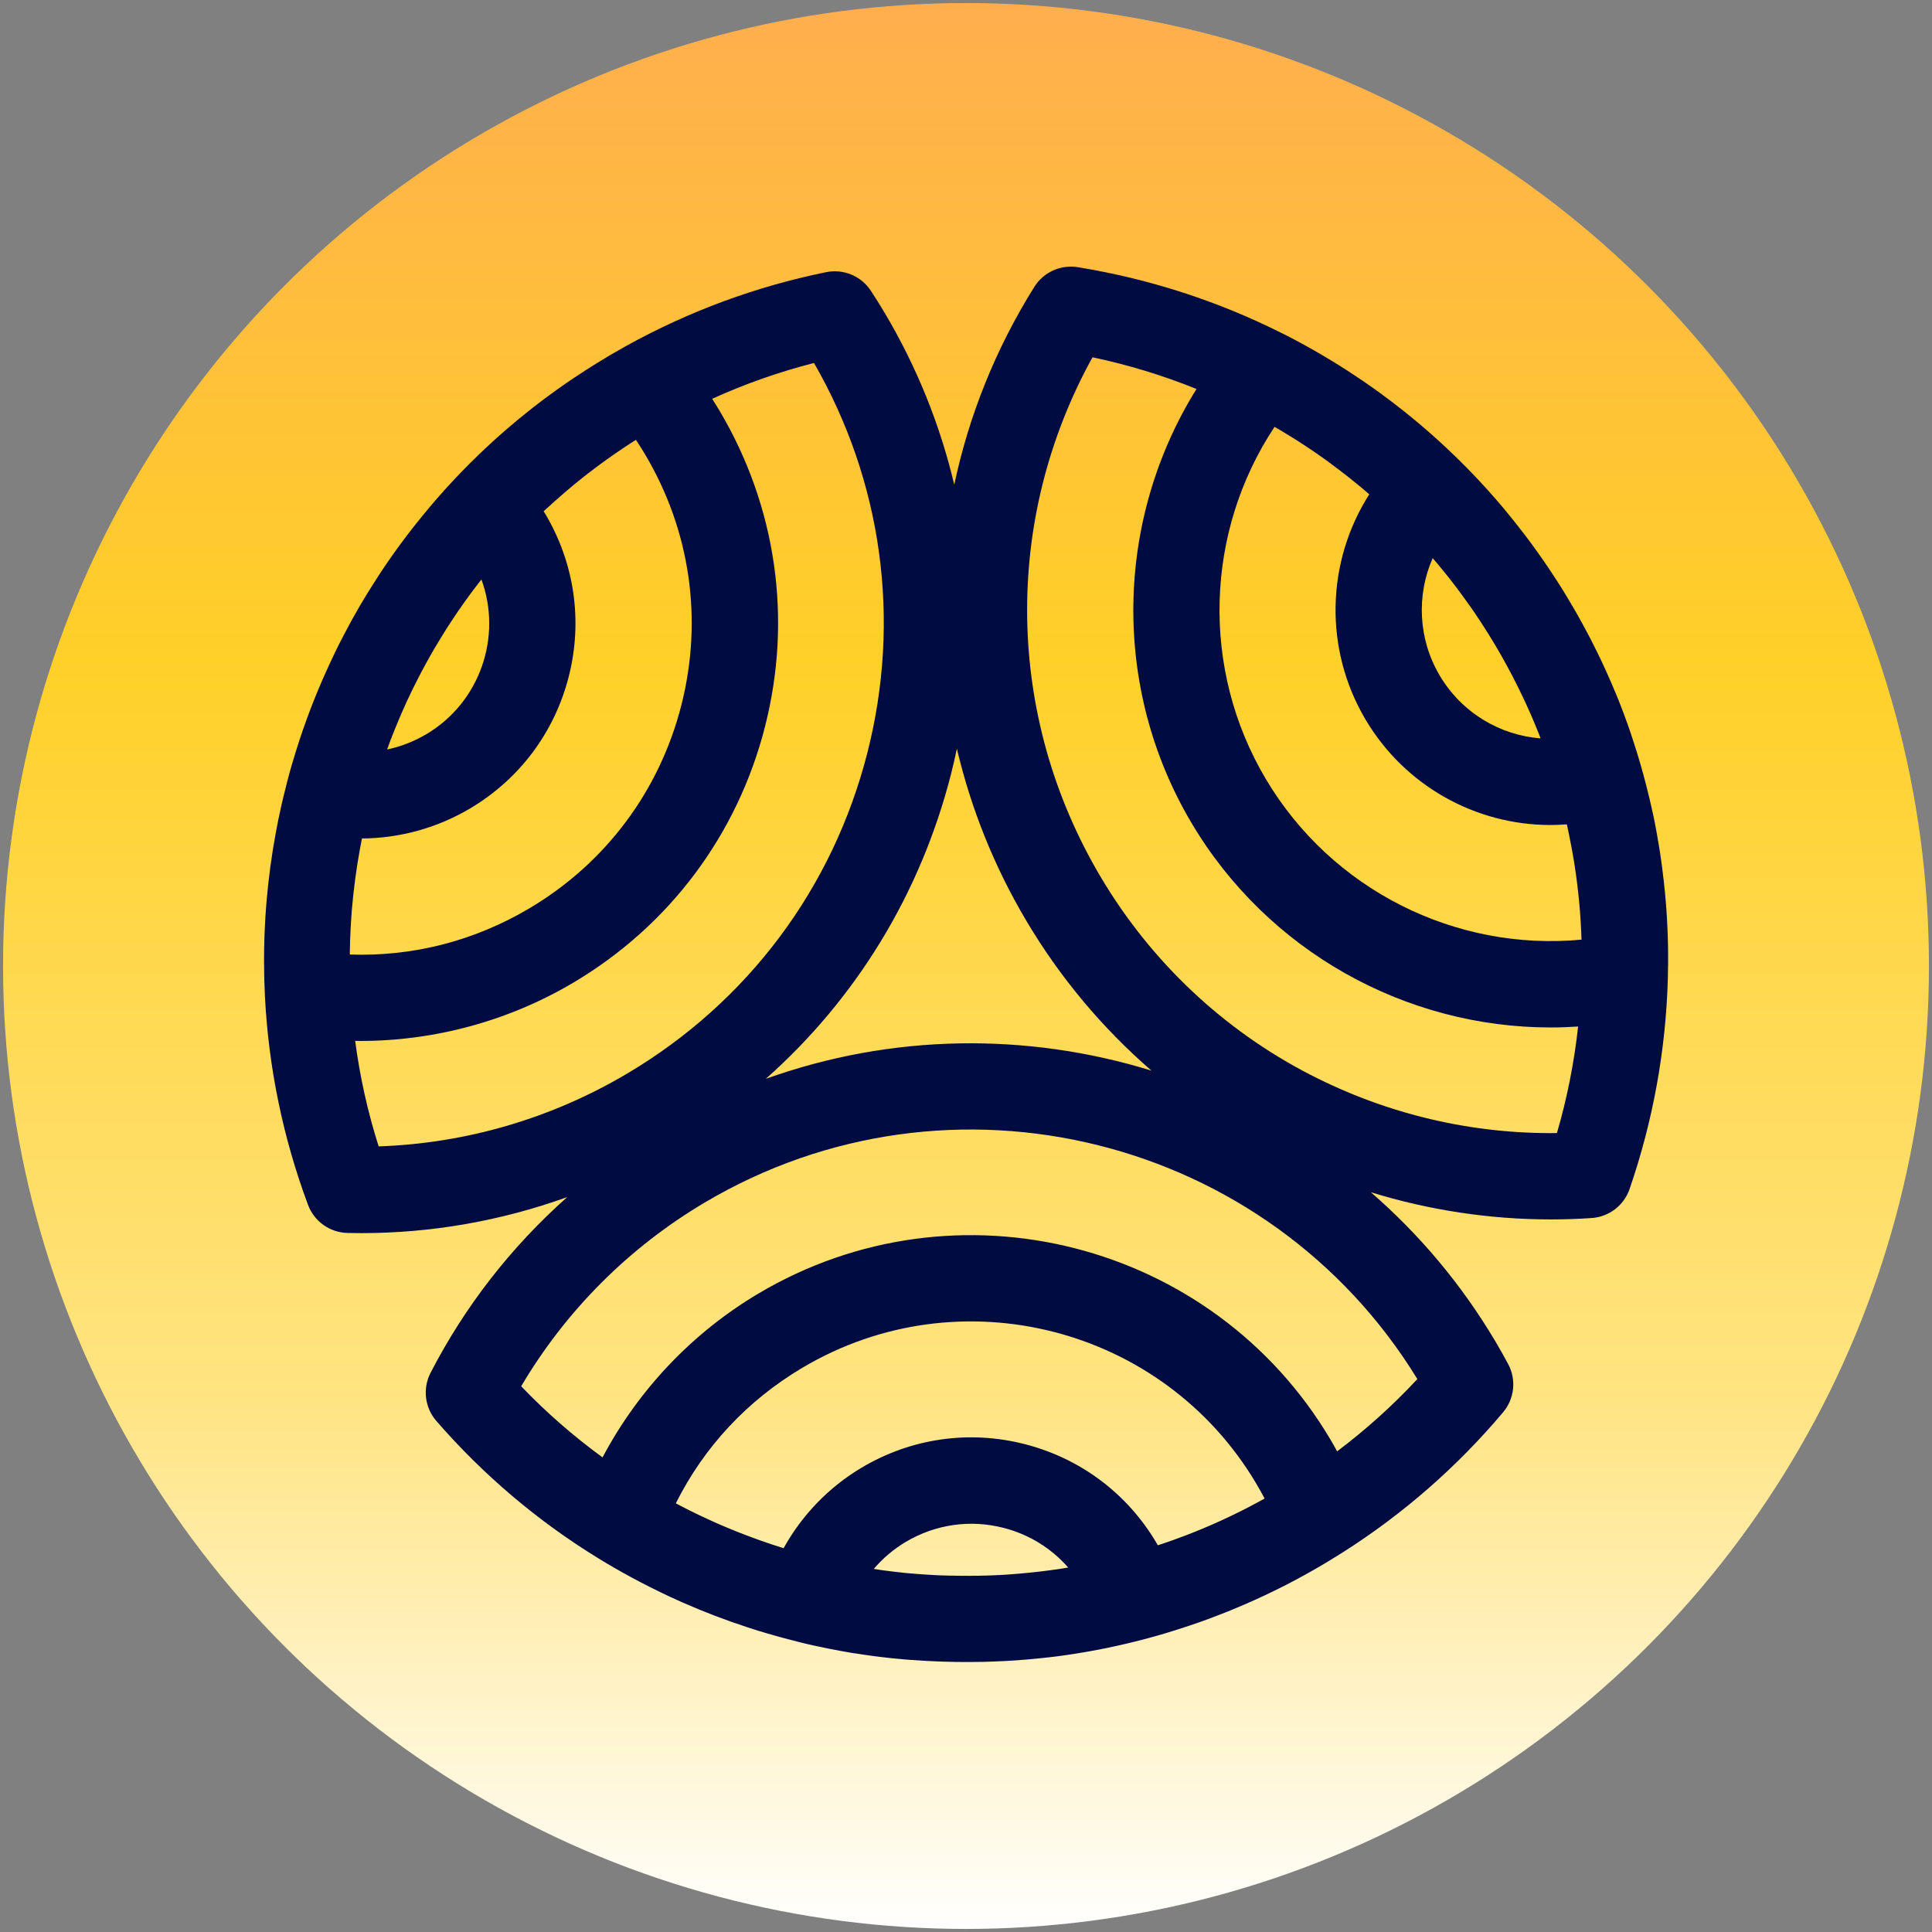
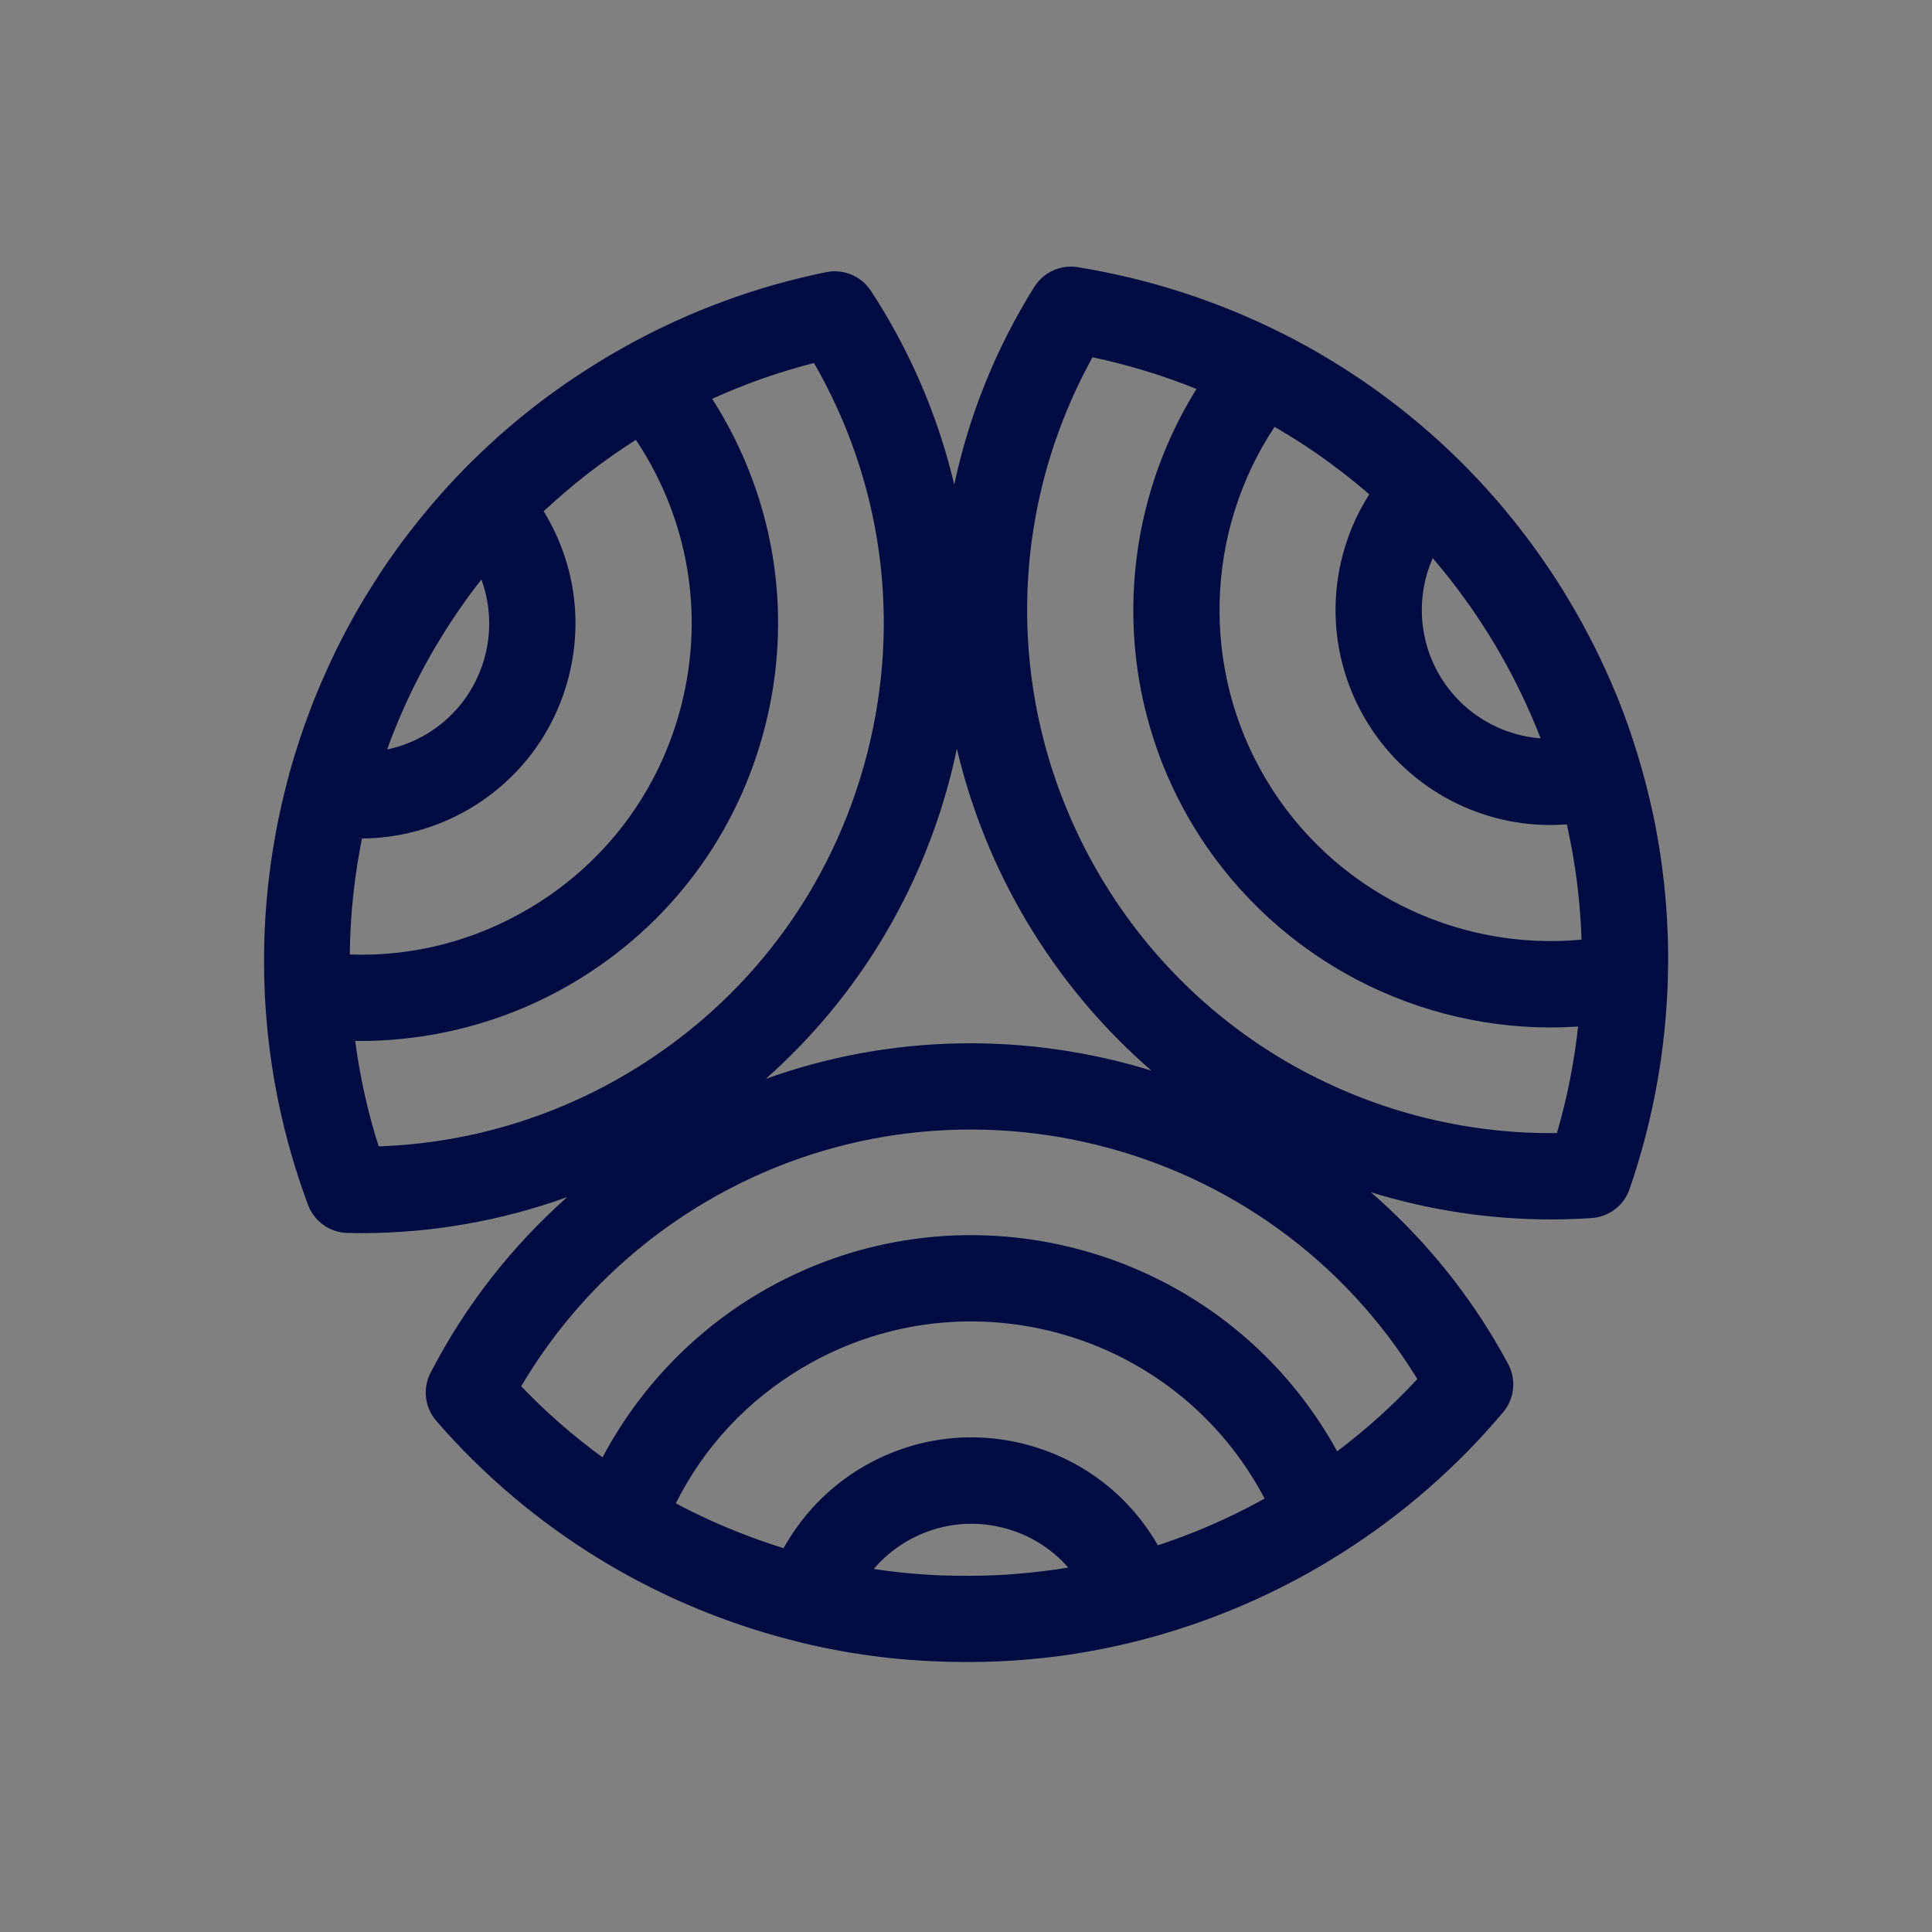
<svg xmlns="http://www.w3.org/2000/svg" width="256" height="256" viewBox="0 0 256 256" fill="none">
  <rect x="0" y="0" width="256" height="256" fill="#808080" stroke="none" />
-   <circle cx="128" cy="128" r="127.595" fill="url(#paint0_linear_1014_480)" />
-   <path d="M221.032 127.979C221.032 127.979 221.032 127.979 221.032 127.975C221.032 127.472 221.036 126.968 221.032 126.461C221.032 126.461 221.032 126.461 221.032 126.456C221.032 126.443 221.032 126.433 221.032 126.42V126.41C221.032 126.008 221.022 125.619 221.018 125.235C221.004 124.54 220.986 123.872 220.954 123.236C220.954 123.236 220.954 123.232 220.954 123.227C220.954 123.218 220.954 123.209 220.954 123.2C220.954 123.2 220.954 123.2 220.954 123.195C220.931 122.669 220.908 122.143 220.876 121.626C220.844 121.105 220.807 120.583 220.771 120.039C220.688 118.941 220.583 117.862 220.469 116.837C220.409 116.307 220.345 115.772 220.281 115.287C220.281 115.287 220.281 115.278 220.281 115.273C220.281 115.264 220.281 115.259 220.281 115.25C220.236 114.903 220.19 114.564 220.144 114.226C220.094 113.855 220.039 113.489 219.984 113.123C219.929 112.767 219.874 112.41 219.815 112.058C219.728 111.527 219.637 111.001 219.545 110.489C219.495 110.21 219.444 109.935 219.394 109.666C219.371 109.542 219.348 109.423 219.325 109.304C219.298 109.162 219.271 109.016 219.243 108.874C219.216 108.737 219.188 108.604 219.161 108.472C219.133 108.348 219.11 108.225 219.083 108.106C219.056 107.973 219.028 107.845 218.996 107.712C218.973 107.607 218.95 107.502 218.928 107.401C218.928 107.383 218.918 107.365 218.914 107.347C218.914 107.337 218.914 107.324 218.909 107.315C218.905 107.287 218.9 107.26 218.891 107.237C218.786 106.784 218.685 106.327 218.58 105.869C218.562 105.778 218.534 105.663 218.498 105.535C218.498 105.517 218.488 105.499 218.484 105.485C218.388 105.087 218.287 104.689 218.182 104.268C218.173 104.241 218.168 104.213 218.164 104.186C218.164 104.181 218.164 104.172 218.159 104.168C218.159 104.168 218.159 104.168 218.159 104.163C218.159 104.154 218.155 104.145 218.15 104.136C217.903 103.148 217.624 102.123 217.318 101.09C217.313 101.071 217.304 101.048 217.299 101.03C217.299 101.021 217.295 101.012 217.29 101.007C217.29 101.003 217.29 100.993 217.286 100.989L217.263 100.907L217.231 100.806C217.231 100.806 217.226 100.783 217.221 100.774V100.756C217.116 100.413 217.011 100.074 216.91 99.736C216.91 99.736 216.91 99.731 216.91 99.727C216.901 99.695 216.892 99.662 216.878 99.63C216.773 99.287 216.668 98.944 216.554 98.606C216.531 98.533 216.508 98.46 216.481 98.386C216.481 98.382 216.481 98.373 216.476 98.368C216.444 98.263 216.407 98.162 216.371 98.057L216.352 97.998C216.352 97.998 216.352 97.993 216.352 97.988C216.343 97.956 216.33 97.92 216.32 97.888C216.266 97.719 216.206 97.549 216.151 97.38C216.151 97.38 216.151 97.371 216.151 97.366C216.101 97.216 216.051 97.064 215.996 96.909L215.987 96.882L215.955 96.79C215.904 96.644 215.854 96.493 215.799 96.342C215.794 96.324 215.79 96.31 215.781 96.291C215.762 96.241 215.744 96.195 215.73 96.145C215.698 96.049 215.662 95.953 215.63 95.857L215.611 95.807L215.506 95.523L215.259 94.846C215.259 94.846 215.259 94.837 215.255 94.832C215.241 94.796 215.227 94.759 215.214 94.718L215.122 94.467C215.099 94.403 215.076 94.338 215.049 94.279L215.026 94.224C215.026 94.224 215.003 94.169 215.003 94.16C214.921 93.941 214.834 93.726 214.747 93.497C214.715 93.415 214.683 93.332 214.651 93.254C214.646 93.241 214.642 93.227 214.637 93.213C214.564 93.026 214.491 92.843 214.418 92.655C214.418 92.651 214.413 92.642 214.409 92.637C214.409 92.628 214.399 92.619 214.399 92.61C214.29 92.331 214.18 92.056 214.061 91.782C214.056 91.768 214.047 91.754 214.043 91.74C214.038 91.727 214.033 91.713 214.024 91.699C214.024 91.695 214.02 91.69 214.015 91.681C214.015 91.677 214.011 91.667 214.006 91.663C213.809 91.183 213.604 90.702 213.398 90.227C213.398 90.217 213.389 90.208 213.384 90.199L213.37 90.172C213.274 89.952 213.174 89.728 213.073 89.504C212.949 89.22 212.826 88.937 212.693 88.653C212.657 88.571 212.62 88.489 212.579 88.411C212.492 88.21 212.396 88.013 212.305 87.816C212.231 87.651 212.149 87.482 212.071 87.318C212.026 87.217 211.98 87.121 211.93 87.025C211.916 86.997 211.902 86.97 211.888 86.942L211.628 86.403C211.628 86.403 211.614 86.375 211.605 86.362L211.582 86.311C211.509 86.165 211.436 86.019 211.362 85.872C211.294 85.735 211.23 85.602 211.161 85.47C211.028 85.2 210.891 84.93 210.749 84.66C210.708 84.582 210.667 84.5 210.626 84.422C210.599 84.372 210.576 84.322 210.548 84.271C210.53 84.239 210.512 84.203 210.493 84.171C210.493 84.166 210.489 84.162 210.484 84.153C210.484 84.148 210.48 84.143 210.475 84.134C210.47 84.125 210.461 84.111 210.457 84.102L210.223 83.663L210.214 83.645C210.214 83.645 210.201 83.622 210.196 83.608C210.159 83.544 210.127 83.475 210.091 83.412C209.981 83.201 209.862 82.986 209.748 82.776C209.734 82.753 209.72 82.725 209.707 82.698C209.707 82.698 209.707 82.698 209.707 82.693C209.688 82.657 209.675 82.634 209.656 82.602C209.638 82.57 209.62 82.529 209.601 82.501C209.505 82.323 209.405 82.144 209.304 81.971C209.277 81.925 209.254 81.879 209.226 81.834C209.185 81.76 209.153 81.696 209.121 81.641C209.062 81.532 208.998 81.417 208.934 81.308L208.874 81.207C208.851 81.166 208.833 81.138 208.81 81.093L208.787 81.051C208.76 81.001 208.732 80.951 208.7 80.9C208.691 80.887 208.682 80.873 208.673 80.855C208.668 80.846 208.664 80.836 208.659 80.832C208.444 80.461 208.229 80.091 208.01 79.72C207.79 79.355 207.566 78.984 207.342 78.618C207.31 78.559 207.269 78.499 207.237 78.44C207.209 78.394 207.186 78.353 207.159 78.307C207.054 78.138 206.949 77.969 206.839 77.799C206.811 77.754 206.775 77.694 206.729 77.626C206.702 77.58 206.67 77.534 206.642 77.488C206.619 77.456 206.601 77.424 206.578 77.388C206.473 77.214 206.363 77.04 206.249 76.875L206.08 76.615C205.938 76.391 205.791 76.166 205.645 75.951C205.64 75.942 205.631 75.933 205.627 75.924C205.59 75.865 205.549 75.801 205.503 75.737C205.421 75.613 205.339 75.49 205.252 75.362C205.252 75.362 205.247 75.352 205.242 75.348C205.22 75.316 205.197 75.284 205.178 75.247C205.16 75.22 205.142 75.192 205.124 75.169C205.087 75.115 205.05 75.064 205.014 75.009C204.986 74.973 204.964 74.931 204.936 74.895C204.863 74.785 204.785 74.671 204.707 74.561C204.703 74.552 204.694 74.543 204.689 74.534C204.68 74.515 204.666 74.502 204.657 74.483C204.543 74.319 204.433 74.154 204.314 73.989C204.3 73.971 204.287 73.953 204.273 73.934C204.227 73.87 204.186 73.811 204.14 73.747C204.126 73.729 204.117 73.71 204.104 73.692L203.811 73.276C203.788 73.244 203.77 73.216 203.747 73.184L203.372 72.672L203.331 72.617C203.331 72.617 203.308 72.581 203.294 72.567C203.294 72.567 203.294 72.567 203.294 72.562C203.189 72.411 203.079 72.265 202.969 72.114C202.969 72.114 202.969 72.109 202.965 72.105C202.869 71.972 202.773 71.844 202.677 71.716L202.539 71.533C202.402 71.341 202.256 71.153 202.114 70.966C202.1 70.948 202.082 70.925 202.068 70.906C202.068 70.906 202.064 70.902 202.059 70.897C202.059 70.897 202.059 70.897 202.055 70.893C201.702 70.435 201.346 69.974 200.98 69.502C200.765 69.233 200.554 68.967 200.335 68.697L200.289 68.638C200.289 68.638 200.275 68.624 200.271 68.615C200.179 68.501 200.088 68.386 199.996 68.281C199.914 68.18 199.832 68.08 199.749 67.979C199.726 67.952 199.704 67.924 199.685 67.901C199.594 67.792 199.507 67.682 199.415 67.572C199.374 67.517 199.328 67.467 199.283 67.412C199.26 67.385 199.237 67.357 199.214 67.33C199.164 67.27 199.114 67.206 199.063 67.147C199.063 67.147 199.063 67.147 199.059 67.142C199.054 67.133 199.045 67.129 199.04 67.119C199.04 67.115 199.031 67.11 199.027 67.106C198.931 66.991 198.839 66.882 198.743 66.772C198.711 66.735 198.679 66.699 198.652 66.662C198.647 66.657 198.642 66.653 198.638 66.644C198.615 66.616 198.592 66.589 198.565 66.561C198.487 66.475 198.414 66.388 198.336 66.296C198.327 66.287 198.322 66.282 198.313 66.273C198.258 66.205 198.203 66.145 198.162 66.099C197.888 65.779 197.604 65.459 197.321 65.148C197.238 65.052 197.156 64.956 197.074 64.869C197.055 64.851 197.042 64.832 197.023 64.814C196.863 64.636 196.703 64.457 196.538 64.284C196.438 64.169 196.333 64.059 196.232 63.95C196.058 63.762 195.884 63.575 195.729 63.414C195.72 63.405 195.711 63.396 195.701 63.383C195.692 63.373 195.683 63.364 195.674 63.355C195.592 63.268 195.509 63.177 195.422 63.09C195.354 63.017 195.285 62.943 195.212 62.87C195.153 62.806 195.093 62.747 195.034 62.687C195.006 62.655 194.974 62.623 194.947 62.596L194.91 62.559L194.489 62.12C194.489 62.12 194.448 62.079 194.43 62.056C194.407 62.033 194.389 62.015 194.366 61.992L194.114 61.74C193.84 61.462 193.565 61.182 193.282 60.908C193.264 60.89 193.245 60.876 193.227 60.858C193.227 60.858 193.227 60.858 193.222 60.853C193.218 60.849 193.213 60.844 193.209 60.839C193.163 60.794 193.113 60.748 193.067 60.702C193.049 60.684 193.035 60.67 193.017 60.652C193.017 60.652 193.012 60.647 193.007 60.643C192.559 60.204 192.106 59.769 191.64 59.335L190.89 58.639C190.602 58.374 190.318 58.123 190.039 57.871C189.463 57.359 188.909 56.869 188.356 56.403C188.319 56.371 188.278 56.339 188.241 56.307C188.04 56.138 187.839 55.968 187.638 55.799C187.464 55.653 187.29 55.516 187.116 55.369C186.961 55.241 186.805 55.113 186.65 54.989L186.549 54.907C186.343 54.738 186.133 54.564 185.936 54.413C184.806 53.521 183.759 52.725 182.739 51.984C182.725 51.975 182.712 51.966 182.702 51.957L182.442 51.77C182.245 51.628 182.044 51.486 181.87 51.362C181.083 50.804 180.269 50.246 179.377 49.661C179.039 49.432 178.696 49.208 178.348 48.989C178.321 48.97 178.298 48.956 178.27 48.938C177.964 48.742 177.657 48.545 177.346 48.357C177.086 48.197 176.83 48.037 176.601 47.895C175.878 47.452 175.142 47.017 174.41 46.596C174.058 46.395 173.701 46.194 173.34 45.988C172.992 45.796 172.64 45.599 172.256 45.394C172.219 45.371 172.178 45.352 172.141 45.334C172.022 45.27 171.904 45.206 171.785 45.142C171.711 45.101 171.638 45.064 171.565 45.023C171.432 44.954 171.304 44.886 171.172 44.817C171.099 44.776 171.021 44.739 170.948 44.698C170.82 44.634 170.701 44.57 170.582 44.511C170.513 44.474 170.444 44.438 170.376 44.406C170.197 44.314 170.028 44.227 169.868 44.149C169.85 44.14 169.827 44.131 169.804 44.122C161.297 39.859 152.213 36.927 142.809 35.404C140.541 35.038 138.272 36.067 137.051 38.016C131.91 46.23 128.379 55.104 126.444 64.229C124.578 56.321 121.499 48.655 117.232 41.469C116.669 40.522 116.07 39.562 115.398 38.537C114.117 36.575 111.766 35.596 109.47 36.063C100.213 37.947 91.317 41.227 83.029 45.81C82.919 45.869 82.805 45.933 82.695 46.002L82.654 46.025C82.054 46.359 81.51 46.67 80.993 46.971C80.938 47.004 80.888 47.031 80.838 47.063C80.769 47.104 80.701 47.145 80.632 47.182C80.591 47.205 80.55 47.228 80.513 47.255C80.065 47.52 79.626 47.79 79.21 48.046C79.004 48.17 78.807 48.293 78.615 48.417C77.933 48.842 77.307 49.245 76.712 49.643C76.616 49.707 76.52 49.771 76.424 49.83C76.323 49.894 76.223 49.963 76.122 50.027C76.081 50.054 76.044 50.077 76.003 50.105C75.674 50.324 75.349 50.544 75.029 50.768C74.951 50.818 74.873 50.873 74.8 50.928C74.393 51.211 73.991 51.495 73.588 51.783C73.391 51.92 73.204 52.062 73.012 52.204C72.893 52.291 72.769 52.378 72.65 52.469C72.587 52.515 72.527 52.561 72.463 52.606C72.275 52.744 72.093 52.881 71.928 53.004C71.123 53.608 70.382 54.184 69.673 54.761C69.362 55.012 69.046 55.264 68.735 55.52C68.63 55.602 68.529 55.689 68.433 55.772C68.324 55.863 68.209 55.959 68.1 56.055C67.788 56.311 67.482 56.572 67.176 56.837C66.823 57.135 66.471 57.446 66.115 57.761L65.79 58.054C65.438 58.37 65.085 58.69 64.774 58.983C64.381 59.344 63.997 59.71 63.613 60.076C63.247 60.423 62.885 60.775 62.529 61.132C62.529 61.132 62.529 61.132 62.524 61.137C62.451 61.205 62.387 61.269 62.332 61.324C62.025 61.631 61.719 61.942 61.417 62.248C61.408 62.257 61.371 62.298 61.358 62.308C61.069 62.605 60.781 62.907 60.498 63.209C60.484 63.222 60.47 63.232 60.461 63.245C60.383 63.328 60.301 63.41 60.223 63.501C60.132 63.597 60.04 63.694 59.953 63.79C59.78 63.973 59.61 64.156 59.441 64.343C59.428 64.357 59.418 64.371 59.405 64.38C59.309 64.48 59.212 64.585 59.121 64.691C59.075 64.741 59.025 64.791 58.979 64.846C58.947 64.883 58.911 64.924 58.869 64.965C58.819 65.02 58.773 65.075 58.723 65.13C58.714 65.144 58.7 65.157 58.687 65.171C58.687 65.171 58.677 65.18 58.677 65.185C58.522 65.358 58.366 65.532 58.215 65.706C58.133 65.793 58.055 65.88 57.982 65.971C57.827 66.145 57.676 66.319 57.529 66.493C57.388 66.653 57.25 66.813 57.108 66.987C57.026 67.083 56.939 67.183 56.861 67.279C56.839 67.302 56.82 67.325 56.802 67.353C56.779 67.38 56.761 67.403 56.738 67.43C56.573 67.627 56.409 67.824 56.249 68.02C56.212 68.062 56.175 68.107 56.143 68.148C56.107 68.19 56.07 68.235 56.038 68.277C55.883 68.464 55.727 68.652 55.581 68.839C55.498 68.94 55.416 69.04 55.334 69.146L55.256 69.242C55.188 69.329 55.114 69.415 55.046 69.507C54.977 69.589 54.908 69.676 54.84 69.768C54.822 69.79 54.803 69.813 54.785 69.836C54.643 70.019 54.501 70.202 54.36 70.381C54.268 70.495 54.186 70.605 54.094 70.724L54.076 70.746C53.751 71.167 53.431 71.593 53.115 72.023C53.093 72.055 53.07 72.087 53.042 72.123C52.969 72.224 52.896 72.329 52.823 72.43C52.722 72.571 52.617 72.709 52.516 72.85C52.384 73.029 52.251 73.216 52.118 73.404L51.949 73.642C51.771 73.898 51.592 74.154 51.414 74.41C51.364 74.479 51.313 74.552 51.263 74.625C51.103 74.858 50.947 75.092 50.787 75.329C50.71 75.448 50.627 75.567 50.55 75.686L50.435 75.856C50.412 75.892 50.389 75.924 50.367 75.961L50.257 76.135C50.092 76.382 49.928 76.642 49.763 76.898C49.415 77.438 49.072 77.982 48.729 78.54C48.468 78.966 48.208 79.391 47.956 79.816C47.929 79.862 47.892 79.917 47.856 79.981C47.828 80.027 47.805 80.073 47.773 80.123C47.7 80.251 47.627 80.374 47.554 80.502L47.462 80.663C47.389 80.791 47.316 80.919 47.243 81.047L47.206 81.111C47.183 81.147 47.165 81.184 47.142 81.225C46.922 81.609 46.703 82.003 46.488 82.391C46.474 82.414 46.461 82.437 46.451 82.46L46.3 82.748C46.177 82.972 46.058 83.197 45.939 83.421C45.852 83.576 45.765 83.741 45.683 83.901C45.683 83.901 45.678 83.91 45.674 83.915C45.637 83.988 45.596 84.061 45.555 84.143C45.454 84.326 45.358 84.518 45.262 84.71C45.248 84.738 45.235 84.765 45.221 84.793C45.221 84.802 45.212 84.811 45.207 84.816L45.139 84.948C45.066 85.09 44.992 85.232 44.919 85.378L44.896 85.424C44.896 85.424 44.873 85.465 44.864 85.488C44.777 85.666 44.686 85.845 44.599 86.023C44.53 86.16 44.462 86.298 44.398 86.439C44.343 86.549 44.292 86.654 44.242 86.764C44.242 86.773 44.233 86.778 44.233 86.787C44.233 86.796 44.224 86.805 44.219 86.814C44.206 86.837 44.197 86.86 44.183 86.888C44.174 86.901 44.169 86.92 44.16 86.938C44.096 87.075 44.027 87.208 43.963 87.35C43.831 87.629 43.698 87.903 43.574 88.187C43.533 88.278 43.492 88.37 43.451 88.461C43.378 88.617 43.309 88.772 43.236 88.932V88.946C43.236 88.946 43.213 88.983 43.204 89.005C43.08 89.275 42.957 89.55 42.838 89.824C42.824 89.856 42.811 89.883 42.797 89.911C42.797 89.916 42.792 89.925 42.788 89.929C42.783 89.943 42.779 89.952 42.774 89.966C42.623 90.314 42.472 90.661 42.321 91.018C42.321 91.018 42.321 91.018 42.321 91.022C42.321 91.027 42.321 91.032 42.317 91.036C42.312 91.05 42.303 91.064 42.298 91.073C42.298 91.082 42.289 91.091 42.289 91.1C42.188 91.343 42.088 91.58 41.992 91.814C41.685 92.559 41.406 93.254 41.155 93.918C41.155 93.922 41.155 93.927 41.15 93.931C41.136 93.973 41.118 94.023 41.095 94.078C41.095 94.087 41.091 94.091 41.086 94.101C40.931 94.508 40.78 94.915 40.629 95.331C40.565 95.514 40.501 95.692 40.437 95.871L40.4 95.976C40.386 96.013 40.373 96.054 40.359 96.09C40.354 96.104 40.345 96.136 40.341 96.141C40.341 96.145 40.341 96.154 40.336 96.159L40.203 96.525C40.176 96.603 40.144 96.68 40.121 96.758L39.691 98.034C39.586 98.345 39.49 98.661 39.389 98.976C39.206 99.548 39.028 100.115 38.863 100.687L38.845 100.742C38.845 100.742 38.845 100.751 38.84 100.756C38.836 100.774 38.827 100.792 38.822 100.811C38.822 100.811 38.822 100.811 38.822 100.815C38.822 100.824 38.818 100.833 38.813 100.843L38.74 101.099C38.74 101.099 38.74 101.099 38.74 101.103C38.74 101.112 38.735 101.122 38.731 101.131C38.721 101.158 38.712 101.186 38.703 101.213C38.694 101.24 38.685 101.263 38.68 101.291C38.68 101.3 38.676 101.309 38.671 101.323C38.667 101.341 38.662 101.359 38.657 101.373C38.648 101.401 38.644 101.428 38.635 101.451C38.635 101.46 38.63 101.469 38.626 101.478C38.552 101.73 38.479 101.981 38.41 102.238L38.328 102.539C38.328 102.539 38.319 102.567 38.319 102.581L38.228 102.91L38.214 102.965C38.191 103.047 38.168 103.129 38.15 103.207L38.058 103.559C37.999 103.774 37.953 103.999 37.894 104.218C37.775 104.689 37.656 105.165 37.537 105.645C37.455 105.984 37.377 106.322 37.299 106.665C37.144 107.356 36.988 108.06 36.837 108.801C36.837 108.801 36.837 108.806 36.837 108.81C36.837 108.81 36.837 108.815 36.837 108.819C36.736 109.323 36.64 109.821 36.549 110.315C36.549 110.329 36.549 110.338 36.544 110.352C35.977 113.402 35.561 116.503 35.309 119.554C35.309 119.554 35.309 119.554 35.309 119.559C35.309 119.559 35.309 119.568 35.309 119.577C35.287 119.865 35.264 120.144 35.241 120.423C35.181 121.219 35.136 121.96 35.104 122.664C35.076 123.177 35.058 123.684 35.035 124.242C35.021 124.746 35.008 125.253 34.998 125.779C34.989 126.282 34.989 126.786 34.989 127.307C34.989 127.312 34.989 127.321 34.989 127.325C34.989 127.325 34.989 127.334 34.989 127.339C34.989 127.366 34.989 127.398 34.989 127.426C34.989 128.935 35.026 130.481 35.104 132.018C35.584 141.472 37.505 150.771 40.816 159.653C41.635 161.844 43.703 163.317 46.04 163.372C46.657 163.386 47.275 163.395 47.892 163.395C57.223 163.395 66.439 161.762 75.162 158.62C67.77 165.179 61.618 173.055 57.049 181.91C55.979 183.986 56.281 186.511 57.813 188.277C64.024 195.435 71.265 201.573 79.342 206.522C80.014 206.934 80.691 207.336 81.373 207.729C82.054 208.123 82.736 208.502 83.413 208.873C83.866 209.12 84.319 209.362 84.799 209.614C85.242 209.842 85.691 210.076 86.18 210.323C86.642 210.551 87.099 210.776 87.538 210.991C87.543 210.991 87.552 210.995 87.557 211C87.57 211.009 87.589 211.013 87.603 211.023C87.955 211.192 88.321 211.366 88.696 211.544C89.231 211.791 89.789 212.047 90.383 212.312C90.425 212.331 90.466 212.344 90.507 212.363C93.288 213.588 96.178 214.691 99.092 215.642C99.559 215.793 100.025 215.944 100.515 216.1C100.528 216.1 100.542 216.109 100.556 216.113C100.556 216.113 100.56 216.113 100.565 216.113C100.569 216.113 100.574 216.113 100.579 216.113C101.306 216.337 102.006 216.543 102.701 216.735C103.007 216.822 103.318 216.909 103.625 216.991C104.142 217.133 104.654 217.266 105.162 217.394C105.372 217.449 105.578 217.508 105.793 217.559L106.108 217.636C106.163 217.65 106.218 217.664 106.268 217.678L106.351 217.696C106.351 217.696 106.387 217.705 106.401 217.71L106.735 217.787C106.735 217.787 106.758 217.792 106.767 217.796L107.083 217.87C107.343 217.934 107.599 217.993 107.856 218.048H107.865C107.869 218.048 107.878 218.048 107.888 218.053C107.952 218.066 108.025 218.085 108.098 218.098C108.135 218.107 108.171 218.112 108.212 218.121C108.222 218.121 108.231 218.121 108.24 218.126L108.322 218.144L108.533 218.19C108.533 218.19 108.56 218.194 108.574 218.199C108.583 218.199 108.592 218.199 108.601 218.204L108.734 218.231C109.063 218.3 109.392 218.368 109.722 218.437C110.271 218.547 110.824 218.656 111.391 218.757L112.708 218.99C112.795 219.004 112.878 219.018 112.965 219.031L113.349 219.091H113.353C113.353 219.091 113.358 219.091 113.363 219.091C113.372 219.091 113.376 219.091 113.39 219.091C113.39 219.091 113.39 219.091 113.395 219.091C113.399 219.091 113.404 219.091 113.408 219.091C113.408 219.091 113.413 219.091 113.417 219.091H113.436C113.436 219.091 113.472 219.1 113.491 219.105L113.614 219.123C113.811 219.155 114.007 219.187 114.218 219.219C114.63 219.283 115.05 219.342 115.467 219.397C115.508 219.406 115.553 219.406 115.595 219.416C115.608 219.416 115.627 219.416 115.64 219.42C115.672 219.425 115.709 219.429 115.741 219.434C115.759 219.434 115.773 219.438 115.791 219.443L115.855 219.452C115.855 219.452 115.869 219.452 115.874 219.452L116.386 219.516C116.61 219.544 116.839 219.576 117.04 219.599C117.04 219.599 117.04 219.599 117.045 219.599C117.049 219.599 117.058 219.599 117.063 219.599C117.067 219.599 117.072 219.599 117.077 219.599C117.662 219.672 118.243 219.736 118.81 219.786C118.815 219.786 118.824 219.786 118.828 219.786C119.176 219.818 119.519 219.855 119.862 219.882C119.867 219.882 119.871 219.882 119.876 219.882H119.885C120.013 219.896 120.146 219.905 120.278 219.919C120.283 219.919 120.292 219.919 120.297 219.919C120.406 219.932 120.521 219.937 120.635 219.946C120.649 219.946 120.662 219.946 120.676 219.946C120.681 219.946 120.685 219.946 120.69 219.946C120.699 219.946 120.708 219.946 120.717 219.946C120.736 219.946 120.759 219.946 120.781 219.946C121.028 219.964 121.275 219.983 121.522 220.001C121.527 220.001 121.536 220.001 121.541 220.001C121.893 220.029 122.25 220.047 122.602 220.07C122.661 220.07 122.725 220.079 122.785 220.083C122.794 220.083 122.808 220.083 122.817 220.083C122.826 220.083 122.835 220.083 122.84 220.083C122.844 220.083 122.853 220.083 122.858 220.083C122.991 220.093 123.128 220.097 123.26 220.102C123.576 220.12 123.887 220.138 124.203 220.147C124.23 220.147 124.258 220.147 124.28 220.147C124.285 220.147 124.294 220.147 124.299 220.147C124.509 220.157 124.719 220.166 124.93 220.175C124.948 220.175 124.966 220.175 124.985 220.175C124.985 220.175 124.985 220.175 124.989 220.175C125.209 220.184 125.428 220.189 125.634 220.193C125.634 220.193 125.643 220.193 125.648 220.193C125.666 220.193 125.689 220.193 125.707 220.193C125.707 220.193 125.707 220.193 125.712 220.193C125.991 220.202 126.27 220.211 126.549 220.211C126.636 220.211 126.727 220.211 126.814 220.211C127.13 220.216 127.446 220.225 127.757 220.225C127.857 220.225 127.953 220.225 128.054 220.225C128.1 220.225 128.15 220.225 128.196 220.225C128.283 220.225 128.374 220.225 128.461 220.225C128.712 220.225 128.969 220.225 129.22 220.216H129.417C129.536 220.216 129.65 220.216 129.76 220.207C129.842 220.207 129.929 220.207 130.011 220.207H130.158C130.204 220.207 130.254 220.207 130.3 220.202H130.501C130.547 220.193 130.592 220.193 130.638 220.193C130.688 220.193 130.739 220.193 130.789 220.189C130.839 220.189 130.885 220.189 130.935 220.184C131.082 220.184 131.233 220.175 131.379 220.17H131.471C131.887 220.152 132.303 220.138 132.719 220.115C132.82 220.115 132.916 220.106 133.016 220.102C133.392 220.083 133.762 220.061 134.133 220.038L134.343 220.024C134.343 220.024 134.375 220.024 134.393 220.024C134.974 219.983 135.555 219.942 136.14 219.887C136.511 219.855 136.881 219.818 137.252 219.782C137.439 219.763 137.627 219.745 137.81 219.727C137.874 219.717 137.943 219.713 138.011 219.708C138.121 219.699 138.226 219.685 138.336 219.672C138.4 219.663 138.469 219.658 138.537 219.649C138.578 219.644 138.615 219.64 138.656 219.635C138.702 219.631 138.748 219.626 138.793 219.621C138.802 219.621 138.816 219.621 138.825 219.621C138.908 219.612 138.981 219.603 139.059 219.594C139.072 219.594 139.091 219.594 139.104 219.589L139.342 219.562C139.626 219.525 139.909 219.493 140.188 219.457C140.339 219.438 140.486 219.42 140.632 219.397C140.833 219.37 141.039 219.342 141.24 219.31C141.373 219.292 141.51 219.274 141.652 219.251C141.83 219.228 142.004 219.201 142.192 219.169C142.21 219.169 142.233 219.164 142.251 219.159C142.37 219.141 142.494 219.123 142.599 219.105C142.873 219.059 143.157 219.013 143.436 218.967C143.591 218.944 143.742 218.917 143.898 218.89L144.021 218.867C144.021 218.867 144.062 218.858 144.072 218.858C144.245 218.826 144.419 218.798 144.588 218.766C144.84 218.725 145.087 218.679 145.339 218.624C145.595 218.579 145.846 218.524 146.098 218.478C146.249 218.451 146.4 218.418 146.551 218.391C146.688 218.364 146.825 218.336 146.962 218.304C147.415 218.213 147.872 218.112 148.325 218.007C148.353 218.002 148.38 217.993 148.403 217.989C148.403 217.989 148.412 217.989 148.417 217.989C148.449 217.984 148.476 217.975 148.508 217.966C148.627 217.938 148.746 217.911 148.865 217.883C148.879 217.883 148.888 217.879 148.902 217.874C148.915 217.874 148.929 217.87 148.943 217.865C149.011 217.851 149.08 217.833 149.144 217.819C149.322 217.778 149.496 217.737 149.675 217.691C149.707 217.682 149.739 217.678 149.771 217.668C149.784 217.668 149.798 217.664 149.807 217.659C149.853 217.65 149.899 217.636 149.944 217.627C149.976 217.618 150.013 217.614 150.04 217.604C150.05 217.604 150.063 217.6 150.072 217.595C150.146 217.577 150.219 217.559 150.292 217.54C150.306 217.54 150.319 217.536 150.333 217.531C150.681 217.449 151.024 217.357 151.367 217.27C151.367 217.27 151.367 217.27 151.371 217.27C151.463 217.248 151.55 217.225 151.641 217.202H151.618C151.669 217.193 151.724 217.184 151.774 217.165C151.989 217.11 152.204 217.051 152.419 216.987C152.46 216.973 152.501 216.964 152.542 216.955L153.119 216.795C153.119 216.795 153.151 216.786 153.169 216.781C153.585 216.662 154.001 216.543 154.418 216.42C154.495 216.397 154.582 216.369 154.683 216.337C155.163 216.196 155.648 216.045 156.124 215.889C156.631 215.729 157.135 215.564 157.61 215.404C158.054 215.258 158.502 215.102 158.932 214.952L159.371 214.796C159.806 214.64 160.245 214.48 160.679 214.311C160.981 214.201 161.283 214.082 161.58 213.964C161.64 213.941 161.704 213.918 161.763 213.895C161.919 213.835 162.074 213.776 162.23 213.712C162.303 213.685 162.376 213.653 162.449 213.625C162.491 213.607 162.532 213.593 162.577 213.575C162.774 213.497 162.975 213.415 163.177 213.332C163.79 213.081 164.434 212.806 165.134 212.504C165.528 212.335 165.916 212.161 166.305 211.983C166.516 211.892 166.721 211.796 166.927 211.699C166.982 211.677 167.042 211.649 167.096 211.622C167.106 211.617 167.115 211.613 167.124 211.608C167.476 211.448 167.828 211.279 168.18 211.109C168.592 210.913 168.995 210.712 169.406 210.51C169.443 210.492 169.475 210.478 169.511 210.46C169.553 210.442 169.594 210.419 169.639 210.396C169.681 210.373 169.726 210.355 169.768 210.332C170.12 210.158 170.467 209.975 170.815 209.797C170.861 209.774 170.902 209.751 170.943 209.728C171.149 209.623 171.355 209.513 171.565 209.399C172.384 208.973 173.23 208.502 174.14 207.981C174.588 207.725 175.037 207.464 175.485 207.199C175.645 207.103 175.805 207.007 175.97 206.906C176.473 206.6 177.008 206.27 177.589 205.904L177.625 205.882C177.735 205.813 177.845 205.749 177.959 205.676C185.95 200.594 193.09 194.351 199.173 187.129C200.682 185.336 200.948 182.802 199.836 180.739C199.251 179.65 198.697 178.667 198.139 177.729C193.611 170.1 188.008 163.495 181.646 157.979C189.362 160.358 197.403 161.579 205.499 161.579C207.301 161.579 209.103 161.52 210.905 161.396C213.201 161.241 215.182 159.727 215.927 157.554C219.037 148.521 220.743 139.112 220.999 129.589C221.004 129.365 221.004 129.141 221.009 128.912C221.009 128.67 221.018 128.423 221.022 128.167C221.022 128.103 221.022 128.039 221.022 127.979H221.032ZM189.842 73.957C190.044 74.191 190.245 74.424 190.441 74.657C190.455 74.675 190.473 74.694 190.487 74.712C190.752 75.028 191.018 75.348 191.274 75.668C191.306 75.704 191.338 75.75 191.375 75.791C191.384 75.801 191.393 75.81 191.397 75.823C191.599 76.07 191.791 76.313 191.978 76.546C192.303 76.962 192.628 77.379 192.948 77.799C193.126 78.028 193.296 78.261 193.465 78.495C193.465 78.495 193.469 78.499 193.469 78.504L193.506 78.549C193.643 78.732 193.78 78.915 193.913 79.108C193.945 79.153 193.977 79.199 194.014 79.245C194.037 79.281 194.064 79.313 194.091 79.35C194.256 79.57 194.412 79.794 194.572 80.022L194.723 80.233C194.723 80.233 194.727 80.242 194.732 80.242L194.782 80.315C194.883 80.461 194.988 80.608 195.089 80.754C195.121 80.8 195.153 80.846 195.185 80.887C195.203 80.914 195.221 80.942 195.244 80.974C195.262 81.001 195.281 81.024 195.299 81.051L195.377 81.166C195.409 81.216 195.445 81.271 195.477 81.321C195.587 81.481 195.697 81.641 195.797 81.802C195.848 81.879 195.898 81.952 195.953 82.03C195.953 82.03 195.958 82.039 195.962 82.044C195.99 82.085 196.012 82.126 196.04 82.163C196.168 82.355 196.301 82.552 196.429 82.757L196.634 83.082C196.662 83.123 196.689 83.169 196.717 83.21C196.735 83.238 196.753 83.27 196.772 83.297C196.808 83.361 196.859 83.439 196.9 83.503L196.964 83.599C197.01 83.672 197.051 83.745 197.101 83.814C197.119 83.846 197.138 83.874 197.16 83.906C197.243 84.034 197.321 84.157 197.398 84.285C197.407 84.299 197.412 84.308 197.417 84.322C197.439 84.363 197.467 84.404 197.49 84.445C197.709 84.802 197.929 85.163 198.144 85.52C198.336 85.84 198.523 86.165 198.711 86.49C198.711 86.499 198.72 86.503 198.725 86.513C198.757 86.572 198.793 86.636 198.83 86.695L198.839 86.714C198.921 86.851 198.995 86.984 199.068 87.121C199.086 87.153 199.104 87.189 199.127 87.226C199.155 87.276 199.182 87.322 199.21 87.373C199.315 87.555 199.42 87.738 199.516 87.921C199.543 87.967 199.571 88.022 199.598 88.072C199.607 88.091 199.621 88.114 199.63 88.132C199.658 88.187 199.69 88.237 199.713 88.283C199.754 88.37 199.8 88.452 199.845 88.534C199.859 88.557 199.873 88.585 199.887 88.612C199.969 88.758 200.047 88.905 200.124 89.051L200.179 89.152C200.179 89.152 200.193 89.184 200.202 89.198C200.271 89.33 200.339 89.458 200.408 89.591C200.435 89.646 200.463 89.701 200.495 89.755C200.495 89.755 200.495 89.76 200.499 89.765L200.545 89.861C200.545 89.861 200.568 89.902 200.577 89.92C200.682 90.117 200.783 90.314 200.879 90.515C200.893 90.547 200.911 90.579 200.925 90.611C200.966 90.693 201.012 90.775 201.053 90.862C201.067 90.89 201.08 90.917 201.094 90.945C201.263 91.288 201.432 91.626 201.597 91.974L201.611 91.997C201.611 91.997 201.611 92.006 201.615 92.01C201.652 92.093 201.689 92.171 201.73 92.248C201.776 92.34 201.821 92.431 201.862 92.523C201.89 92.587 201.917 92.646 201.949 92.71C202.009 92.838 202.068 92.966 202.128 93.094C202.178 93.204 202.228 93.314 202.283 93.424C202.279 93.41 202.274 93.401 202.269 93.392C202.26 93.373 202.251 93.36 202.251 93.36C202.269 93.396 202.283 93.433 202.302 93.474C202.402 93.684 202.494 93.899 202.585 94.11C202.603 94.156 202.626 94.201 202.649 94.247C202.727 94.412 202.795 94.572 202.864 94.732C202.864 94.736 202.869 94.746 202.873 94.75C202.873 94.755 202.878 94.764 202.882 94.768C202.951 94.928 203.02 95.093 203.088 95.258C203.203 95.523 203.312 95.784 203.422 96.049C203.45 96.118 203.472 96.182 203.504 96.25C203.669 96.635 203.82 97.014 203.971 97.403C203.989 97.444 204.003 97.49 204.021 97.531C204.021 97.531 204.021 97.531 204.021 97.536C204.03 97.554 204.035 97.572 204.044 97.595C204.076 97.677 204.104 97.755 204.136 97.838C198.725 97.421 193.684 94.421 190.784 89.536C187.912 84.697 187.67 78.883 189.838 73.957H189.842ZM175.997 61.182C176.532 61.571 177.081 61.983 177.648 62.417C178.028 62.71 178.417 63.012 178.824 63.332C178.966 63.442 179.107 63.561 179.249 63.675L179.391 63.79C179.391 63.79 179.428 63.822 179.45 63.835C179.725 64.055 180.004 64.284 180.274 64.512L180.319 64.549C180.493 64.691 180.667 64.832 180.832 64.979C180.855 64.997 180.873 65.015 180.896 65.034C181.074 65.185 181.257 65.345 181.436 65.5C175.741 74.415 175.389 85.991 180.955 95.368C186.188 104.181 195.587 109.318 205.439 109.318C206.162 109.318 206.885 109.286 207.612 109.231C207.612 109.245 207.616 109.258 207.621 109.272C207.648 109.396 207.68 109.524 207.708 109.647C207.708 109.652 207.708 109.656 207.708 109.666C207.712 109.688 207.717 109.716 207.722 109.739C207.79 110.05 207.854 110.347 207.914 110.644C208.046 111.294 208.17 111.92 208.284 112.533C208.371 112.995 208.444 113.457 208.527 113.933C208.527 113.951 208.531 113.97 208.536 113.992C208.581 114.258 208.623 114.528 208.664 114.797C208.714 115.14 208.769 115.493 208.819 115.854C208.86 116.138 208.897 116.421 208.934 116.714C208.993 117.176 209.048 117.647 209.103 118.113C209.203 119.001 209.29 119.938 209.364 120.876C209.4 121.352 209.432 121.823 209.46 122.299C209.487 122.751 209.51 123.209 209.528 123.662C209.528 123.671 209.528 123.68 209.528 123.689C209.537 123.963 209.547 124.229 209.556 124.48C209.556 124.489 209.556 124.499 209.556 124.508C192.829 126.081 176.441 117.899 167.723 103.216C159.078 88.662 159.673 70.458 168.885 56.558C169.054 56.659 169.228 56.755 169.402 56.86C169.498 56.915 169.594 56.97 169.69 57.029C169.96 57.19 170.23 57.354 170.504 57.523C170.541 57.546 170.577 57.565 170.614 57.587C170.838 57.725 171.062 57.862 171.286 58.004C171.304 58.013 171.323 58.026 171.341 58.036C171.574 58.178 171.808 58.324 172.036 58.475C172.064 58.493 172.087 58.507 172.114 58.525C172.398 58.703 172.677 58.886 172.951 59.069C172.974 59.083 172.997 59.101 173.02 59.115C173.806 59.632 174.52 60.121 175.22 60.62L176.002 61.178L175.997 61.182ZM72.522 67.307C72.802 67.046 73.085 66.785 73.391 66.516L73.675 66.264C73.972 65.999 74.274 65.734 74.576 65.477C74.594 65.459 74.617 65.441 74.636 65.422C74.869 65.221 75.102 65.02 75.34 64.823C75.381 64.791 75.418 64.759 75.459 64.723C75.537 64.654 75.614 64.585 75.697 64.521C75.756 64.471 75.816 64.421 75.875 64.371L75.903 64.348C75.903 64.348 75.93 64.325 75.944 64.311C76.227 64.078 76.511 63.849 76.813 63.607C77.426 63.113 78.057 62.619 78.784 62.074C78.917 61.974 79.045 61.873 79.182 61.777C79.264 61.718 79.351 61.654 79.434 61.59C79.685 61.402 79.937 61.219 80.197 61.032L80.243 60.999C80.6 60.739 80.961 60.487 81.327 60.231C81.377 60.199 81.423 60.167 81.474 60.13C81.734 59.947 81.999 59.769 82.265 59.591C82.347 59.541 82.425 59.486 82.503 59.431C82.635 59.339 82.772 59.252 82.91 59.161C82.937 59.142 82.965 59.124 82.992 59.106C83.175 58.983 83.367 58.854 83.564 58.731C83.614 58.699 83.669 58.662 83.719 58.63C83.87 58.534 84.026 58.434 84.186 58.333C84.213 58.315 84.241 58.301 84.264 58.283C84.689 58.923 85.101 59.572 85.489 60.231C91.472 70.307 93.174 82.108 90.278 93.46C87.383 104.813 80.243 114.363 70.167 120.346C62.858 124.686 54.712 126.767 46.36 126.479C46.36 126.356 46.36 126.232 46.36 126.109C46.36 126.058 46.36 126.008 46.36 125.958C46.369 125.487 46.383 125.015 46.392 124.586C46.41 124.128 46.428 123.675 46.451 123.222C46.451 123.213 46.451 123.204 46.451 123.19C46.492 122.372 46.552 121.48 46.63 120.469C46.653 120.181 46.685 119.893 46.712 119.605C46.749 119.216 46.781 118.832 46.826 118.443C46.831 118.397 46.84 118.347 46.845 118.301C46.913 117.67 46.991 117.039 47.073 116.412C47.256 115.058 47.471 113.704 47.718 112.36C47.796 111.934 47.878 111.518 47.961 111.102C52.978 111.07 57.932 109.711 62.3 107.118C68.841 103.235 73.478 97.032 75.358 89.664C77.238 82.291 76.131 74.63 72.248 68.089C72.179 67.975 72.102 67.86 72.033 67.746C72.184 67.604 72.34 67.458 72.504 67.307H72.522ZM56.482 97.289C54.863 98.249 53.111 98.926 51.295 99.31C51.364 99.114 51.437 98.921 51.51 98.725C51.592 98.501 51.675 98.272 51.757 98.048C51.771 98.011 51.789 97.975 51.803 97.938C51.945 97.568 52.086 97.202 52.237 96.831C52.425 96.356 52.621 95.889 52.823 95.409C52.946 95.121 53.065 94.837 53.189 94.553C53.189 94.553 53.189 94.544 53.193 94.54C53.221 94.485 53.244 94.43 53.267 94.375C53.298 94.302 53.331 94.229 53.362 94.16C53.413 94.046 53.463 93.931 53.513 93.817C53.545 93.744 53.578 93.671 53.614 93.593L53.637 93.538C53.683 93.433 53.728 93.328 53.779 93.227C53.797 93.19 53.815 93.149 53.829 93.113L53.879 92.998C53.907 92.944 53.93 92.893 53.953 92.838C53.953 92.829 53.957 92.825 53.962 92.82L53.98 92.783C54.017 92.71 54.049 92.642 54.085 92.568C54.181 92.358 54.277 92.152 54.378 91.946C54.414 91.873 54.451 91.795 54.483 91.718C54.506 91.677 54.52 91.635 54.543 91.59L54.643 91.388C54.671 91.334 54.698 91.274 54.725 91.215C54.739 91.183 54.753 91.155 54.771 91.128C54.794 91.077 54.822 91.032 54.844 90.981C54.854 90.963 54.863 90.945 54.872 90.926C54.895 90.881 54.922 90.83 54.945 90.785C55.059 90.551 55.174 90.327 55.293 90.099C55.311 90.067 55.329 90.03 55.348 89.993C55.352 89.98 55.361 89.97 55.366 89.957C55.366 89.957 55.37 89.938 55.375 89.934C55.389 89.911 55.402 89.883 55.412 89.861C55.476 89.737 55.54 89.609 55.604 89.49C55.64 89.422 55.681 89.339 55.718 89.271L55.745 89.216C55.778 89.161 55.805 89.106 55.832 89.046C55.855 89.001 55.878 88.955 55.906 88.914C55.938 88.859 55.97 88.799 55.997 88.745C56.093 88.562 56.189 88.379 56.29 88.2C56.308 88.168 56.326 88.132 56.345 88.1L56.496 87.816C56.679 87.487 56.861 87.157 57.054 86.819L57.429 86.165C57.497 86.046 57.566 85.927 57.635 85.813C57.648 85.79 57.662 85.767 57.671 85.749C57.699 85.703 57.731 85.653 57.758 85.607C57.977 85.227 58.211 84.848 58.449 84.463C58.892 83.736 59.345 83.023 59.789 82.35L59.825 82.296L60.214 81.71C60.233 81.687 60.246 81.664 60.26 81.637C60.402 81.426 60.539 81.216 60.685 81.01C60.699 80.992 60.713 80.974 60.717 80.965C60.736 80.937 60.754 80.914 60.772 80.887C60.937 80.644 61.106 80.406 61.275 80.169L61.444 79.926C61.536 79.794 61.632 79.661 61.728 79.533C61.746 79.505 61.765 79.483 61.783 79.455C61.943 79.226 62.108 79.007 62.272 78.778C62.3 78.742 62.323 78.71 62.35 78.673C62.451 78.536 62.556 78.398 62.657 78.261C62.812 78.055 62.968 77.85 63.132 77.635L63.26 77.466C63.288 77.433 63.311 77.401 63.338 77.365C63.489 77.173 63.64 76.976 63.791 76.784C63.791 76.784 63.791 76.784 63.791 76.779C66.558 84.331 63.645 93.04 56.482 97.293V97.289ZM47.064 137.918C47.288 137.918 47.513 137.932 47.737 137.932C57.63 137.932 67.445 135.27 76.008 130.184C88.709 122.642 97.715 110.603 101.365 96.291C105.015 81.98 102.87 67.101 95.328 54.399C95.017 53.878 94.692 53.361 94.363 52.844C98.717 50.868 103.231 49.277 107.86 48.097C116.912 63.826 119.423 82.131 114.931 99.749C110.358 117.688 99.074 132.773 83.157 142.222C73.103 148.191 61.774 151.507 50.175 151.901C48.72 147.336 47.686 142.657 47.06 137.918H47.064ZM139.072 208.077C139.031 208.082 138.976 208.091 138.935 208.095C138.876 208.104 138.816 208.109 138.752 208.118C138.729 208.118 138.706 208.123 138.684 208.127C138.437 208.159 138.19 208.191 137.943 208.219L137.668 208.251C137.668 208.251 137.636 208.251 137.618 208.255H137.6C137.567 208.26 137.54 208.265 137.508 208.269C137.444 208.274 137.38 208.283 137.343 208.287C137.165 208.31 136.987 208.329 136.808 208.347C136.776 208.347 136.74 208.356 136.708 208.356C136.534 208.374 136.365 208.393 136.186 208.411C136.163 208.411 136.14 208.411 136.118 208.415C135.784 208.447 135.445 208.479 135.12 208.511C134.613 208.557 134.096 208.594 133.584 208.63L133.392 208.644C133.058 208.667 132.719 208.685 132.385 208.704C132.367 208.704 132.353 208.704 132.335 208.704C132.271 208.704 132.211 208.708 132.147 208.713C131.795 208.736 131.443 208.749 131.068 208.758H130.917C130.835 208.768 130.757 208.772 130.675 208.772C130.624 208.772 130.574 208.772 130.528 208.772C130.194 208.786 129.856 208.79 129.517 208.795C129.476 208.795 129.431 208.795 129.389 208.795C129.371 208.795 129.353 208.795 129.335 208.795H129.06C128.891 208.8 128.717 208.804 128.548 208.804C128.484 208.804 128.42 208.804 128.351 208.804C128.004 208.804 127.656 208.804 127.304 208.8C127.276 208.8 127.244 208.8 127.217 208.8C126.897 208.8 126.572 208.795 126.252 208.781H126.215C126.169 208.781 126.128 208.781 126.082 208.781H126.032C126.009 208.781 125.982 208.781 125.954 208.781H125.936C125.936 208.781 125.918 208.781 125.909 208.781C125.849 208.781 125.79 208.777 125.735 208.777C125.488 208.772 125.245 208.768 124.998 208.754C124.948 208.754 124.893 208.754 124.843 208.749C124.825 208.749 124.802 208.749 124.784 208.749C124.761 208.749 124.733 208.749 124.71 208.749C124.692 208.749 124.678 208.749 124.66 208.749C124.386 208.74 124.116 208.726 123.841 208.708C123.786 208.708 123.745 208.704 123.704 208.699C123.489 208.69 123.27 208.676 123.055 208.662C123.032 208.662 123.009 208.662 122.986 208.658C122.94 208.658 122.895 208.653 122.853 208.649C122.551 208.63 122.245 208.612 121.943 208.589C121.911 208.589 121.875 208.585 121.843 208.58C121.833 208.58 121.824 208.58 121.815 208.58C121.646 208.566 121.477 208.553 121.307 208.539C121.22 208.53 121.134 208.525 121.051 208.516C120.987 208.511 120.923 208.507 120.859 208.502C120.845 208.502 120.832 208.502 120.813 208.502C120.507 208.475 120.205 208.447 119.917 208.42C119.464 208.374 119.007 208.324 118.545 208.269C118.092 208.219 117.635 208.155 117.182 208.095C117.154 208.095 117.122 208.086 117.095 208.086C116.898 208.059 116.697 208.027 116.5 207.999C116.258 207.963 116.015 207.931 115.778 207.889C116.98 206.481 118.412 205.264 120.031 204.304C123.947 201.98 128.534 201.317 132.943 202.442C136.323 203.302 139.292 205.136 141.542 207.706C141.451 207.72 141.355 207.739 141.263 207.752C141.245 207.752 141.227 207.757 141.204 207.761C141.067 207.784 140.925 207.807 140.778 207.83L140.463 207.88C140.321 207.903 140.179 207.926 140.033 207.944C140.001 207.944 139.969 207.953 139.937 207.958C139.877 207.967 139.818 207.976 139.758 207.981C139.69 207.99 139.617 207.999 139.548 208.008C139.392 208.031 139.237 208.054 139.081 208.077H139.072ZM164.599 200.137C164.549 200.16 164.503 200.182 164.457 200.21C164.055 200.411 163.657 200.608 163.254 200.8C163.236 200.809 163.222 200.818 163.204 200.823C162.92 200.96 162.641 201.093 162.362 201.221C162.262 201.262 162.166 201.308 162.065 201.358C161.919 201.431 161.768 201.495 161.612 201.568C161.594 201.577 161.576 201.587 161.557 201.591C161.237 201.738 160.922 201.879 160.583 202.026C159.737 202.396 158.992 202.707 158.315 202.977C158.287 202.986 158.26 203 158.232 203.009L158.209 203.018C158.136 203.046 158.063 203.073 157.99 203.105C157.94 203.123 157.889 203.146 157.862 203.16C157.761 203.197 157.661 203.233 157.56 203.274C157.276 203.389 156.988 203.499 156.7 203.604C156.673 203.613 156.65 203.622 156.622 203.631C156.252 203.773 155.872 203.91 155.506 204.043L155.117 204.18C154.756 204.308 154.39 204.436 153.992 204.569C153.8 204.633 153.608 204.692 153.416 204.756C153.347 204.642 153.288 204.523 153.219 204.409C149.336 197.868 143.134 193.23 135.765 191.35C128.392 189.47 120.731 190.577 114.19 194.461C109.822 197.054 106.264 200.754 103.831 205.145C103.424 205.017 103.016 204.889 102.605 204.752C102.399 204.683 102.198 204.615 101.996 204.546C101.548 204.395 101.105 204.249 100.656 204.089C100.574 204.061 100.492 204.029 100.409 203.997C98.575 203.338 96.764 202.62 95.008 201.847C94.994 201.843 94.98 201.838 94.966 201.829C94.038 201.413 93.224 201.038 92.478 200.681C92.062 200.48 91.646 200.274 91.271 200.091C90.85 199.876 90.425 199.661 90.036 199.455C89.871 199.368 89.711 199.281 89.551 199.195C93.292 191.721 99.019 185.569 106.328 181.233C127.125 168.883 154.093 175.758 166.442 196.555C166.831 197.214 167.206 197.882 167.568 198.563C167.531 198.582 167.499 198.6 167.462 198.623C167.307 198.71 167.156 198.792 167.005 198.874C166.95 198.906 166.891 198.938 166.836 198.966C166.63 199.076 166.429 199.185 166.227 199.291C166.2 199.304 166.172 199.323 166.14 199.336C165.994 199.419 165.848 199.496 165.701 199.57C165.619 199.611 165.537 199.652 165.459 199.698C165.171 199.849 164.887 199.995 164.599 200.137ZM187.807 182.733C184.555 186.237 180.992 189.434 177.177 192.311C176.885 191.776 176.587 191.241 176.276 190.719C160.707 164.497 126.709 155.834 100.492 171.404C91.733 176.604 84.575 184.169 79.841 193.111C75.98 190.294 72.371 187.147 69.06 183.689C74.96 173.695 83.289 165.334 93.343 159.365C125.922 140.022 168.08 150.533 187.811 182.738L187.807 182.733ZM101.47 142.954C113.44 132.343 121.975 118.415 126.014 102.576C126.297 101.455 126.558 100.33 126.791 99.205C128.653 107.113 131.722 114.82 136.022 122.056C140.476 129.557 146.075 136.231 152.574 141.866C136.182 136.802 118.238 136.935 101.47 142.954ZM173.701 142.451C162.147 136.514 152.519 127.444 145.855 116.215C133.204 94.91 132.875 68.858 144.762 47.342C149.482 48.334 154.088 49.743 158.543 51.541C147.731 68.889 147.264 91.164 157.894 109.066C167.984 126.058 186.233 136.144 205.476 136.144C206.683 136.144 207.895 136.098 209.107 136.02C208.586 140.795 207.653 145.516 206.299 150.14C194.988 150.272 183.805 147.638 173.706 142.446L173.701 142.451Z" fill="#000B42" />
+   <path d="M221.032 127.979C221.032 127.979 221.032 127.979 221.032 127.975C221.032 127.472 221.036 126.968 221.032 126.461C221.032 126.461 221.032 126.461 221.032 126.456C221.032 126.443 221.032 126.433 221.032 126.42V126.41C221.032 126.008 221.022 125.619 221.018 125.235C221.004 124.54 220.986 123.872 220.954 123.236C220.954 123.236 220.954 123.232 220.954 123.227C220.954 123.218 220.954 123.209 220.954 123.2C220.954 123.2 220.954 123.2 220.954 123.195C220.931 122.669 220.908 122.143 220.876 121.626C220.844 121.105 220.807 120.583 220.771 120.039C220.688 118.941 220.583 117.862 220.469 116.837C220.409 116.307 220.345 115.772 220.281 115.287C220.281 115.287 220.281 115.278 220.281 115.273C220.281 115.264 220.281 115.259 220.281 115.25C220.236 114.903 220.19 114.564 220.144 114.226C220.094 113.855 220.039 113.489 219.984 113.123C219.929 112.767 219.874 112.41 219.815 112.058C219.728 111.527 219.637 111.001 219.545 110.489C219.495 110.21 219.444 109.935 219.394 109.666C219.371 109.542 219.348 109.423 219.325 109.304C219.298 109.162 219.271 109.016 219.243 108.874C219.216 108.737 219.188 108.604 219.161 108.472C219.133 108.348 219.11 108.225 219.083 108.106C219.056 107.973 219.028 107.845 218.996 107.712C218.973 107.607 218.95 107.502 218.928 107.401C218.928 107.383 218.918 107.365 218.914 107.347C218.914 107.337 218.914 107.324 218.909 107.315C218.905 107.287 218.9 107.26 218.891 107.237C218.786 106.784 218.685 106.327 218.58 105.869C218.562 105.778 218.534 105.663 218.498 105.535C218.498 105.517 218.488 105.499 218.484 105.485C218.388 105.087 218.287 104.689 218.182 104.268C218.173 104.241 218.168 104.213 218.164 104.186C218.164 104.181 218.164 104.172 218.159 104.168C218.159 104.168 218.159 104.168 218.159 104.163C218.159 104.154 218.155 104.145 218.15 104.136C217.903 103.148 217.624 102.123 217.318 101.09C217.313 101.071 217.304 101.048 217.299 101.03C217.299 101.021 217.295 101.012 217.29 101.007C217.29 101.003 217.29 100.993 217.286 100.989L217.263 100.907L217.231 100.806C217.231 100.806 217.226 100.783 217.221 100.774V100.756C217.116 100.413 217.011 100.074 216.91 99.736C216.91 99.736 216.91 99.731 216.91 99.727C216.901 99.695 216.892 99.662 216.878 99.63C216.773 99.287 216.668 98.944 216.554 98.606C216.531 98.533 216.508 98.46 216.481 98.386C216.481 98.382 216.481 98.373 216.476 98.368C216.444 98.263 216.407 98.162 216.371 98.057L216.352 97.998C216.352 97.998 216.352 97.993 216.352 97.988C216.343 97.956 216.33 97.92 216.32 97.888C216.266 97.719 216.206 97.549 216.151 97.38C216.151 97.38 216.151 97.371 216.151 97.366C216.101 97.216 216.051 97.064 215.996 96.909L215.987 96.882L215.955 96.79C215.904 96.644 215.854 96.493 215.799 96.342C215.794 96.324 215.79 96.31 215.781 96.291C215.762 96.241 215.744 96.195 215.73 96.145C215.698 96.049 215.662 95.953 215.63 95.857L215.611 95.807L215.506 95.523L215.259 94.846C215.259 94.846 215.259 94.837 215.255 94.832C215.241 94.796 215.227 94.759 215.214 94.718L215.122 94.467C215.099 94.403 215.076 94.338 215.049 94.279L215.026 94.224C215.026 94.224 215.003 94.169 215.003 94.16C214.921 93.941 214.834 93.726 214.747 93.497C214.715 93.415 214.683 93.332 214.651 93.254C214.646 93.241 214.642 93.227 214.637 93.213C214.564 93.026 214.491 92.843 214.418 92.655C214.418 92.651 214.413 92.642 214.409 92.637C214.409 92.628 214.399 92.619 214.399 92.61C214.29 92.331 214.18 92.056 214.061 91.782C214.056 91.768 214.047 91.754 214.043 91.74C214.038 91.727 214.033 91.713 214.024 91.699C214.024 91.695 214.02 91.69 214.015 91.681C214.015 91.677 214.011 91.667 214.006 91.663C213.809 91.183 213.604 90.702 213.398 90.227C213.398 90.217 213.389 90.208 213.384 90.199L213.37 90.172C213.274 89.952 213.174 89.728 213.073 89.504C212.949 89.22 212.826 88.937 212.693 88.653C212.657 88.571 212.62 88.489 212.579 88.411C212.492 88.21 212.396 88.013 212.305 87.816C212.231 87.651 212.149 87.482 212.071 87.318C212.026 87.217 211.98 87.121 211.93 87.025C211.916 86.997 211.902 86.97 211.888 86.942L211.628 86.403C211.628 86.403 211.614 86.375 211.605 86.362L211.582 86.311C211.509 86.165 211.436 86.019 211.362 85.872C211.294 85.735 211.23 85.602 211.161 85.47C211.028 85.2 210.891 84.93 210.749 84.66C210.708 84.582 210.667 84.5 210.626 84.422C210.599 84.372 210.576 84.322 210.548 84.271C210.53 84.239 210.512 84.203 210.493 84.171C210.493 84.166 210.489 84.162 210.484 84.153C210.484 84.148 210.48 84.143 210.475 84.134C210.47 84.125 210.461 84.111 210.457 84.102L210.223 83.663L210.214 83.645C210.214 83.645 210.201 83.622 210.196 83.608C210.159 83.544 210.127 83.475 210.091 83.412C209.981 83.201 209.862 82.986 209.748 82.776C209.734 82.753 209.72 82.725 209.707 82.698C209.707 82.698 209.707 82.698 209.707 82.693C209.688 82.657 209.675 82.634 209.656 82.602C209.638 82.57 209.62 82.529 209.601 82.501C209.505 82.323 209.405 82.144 209.304 81.971C209.277 81.925 209.254 81.879 209.226 81.834C209.185 81.76 209.153 81.696 209.121 81.641C209.062 81.532 208.998 81.417 208.934 81.308L208.874 81.207C208.851 81.166 208.833 81.138 208.81 81.093L208.787 81.051C208.76 81.001 208.732 80.951 208.7 80.9C208.691 80.887 208.682 80.873 208.673 80.855C208.668 80.846 208.664 80.836 208.659 80.832C208.444 80.461 208.229 80.091 208.01 79.72C207.79 79.355 207.566 78.984 207.342 78.618C207.31 78.559 207.269 78.499 207.237 78.44C207.209 78.394 207.186 78.353 207.159 78.307C207.054 78.138 206.949 77.969 206.839 77.799C206.811 77.754 206.775 77.694 206.729 77.626C206.702 77.58 206.67 77.534 206.642 77.488C206.619 77.456 206.601 77.424 206.578 77.388C206.473 77.214 206.363 77.04 206.249 76.875L206.08 76.615C205.938 76.391 205.791 76.166 205.645 75.951C205.64 75.942 205.631 75.933 205.627 75.924C205.59 75.865 205.549 75.801 205.503 75.737C205.421 75.613 205.339 75.49 205.252 75.362C205.252 75.362 205.247 75.352 205.242 75.348C205.22 75.316 205.197 75.284 205.178 75.247C205.16 75.22 205.142 75.192 205.124 75.169C205.087 75.115 205.05 75.064 205.014 75.009C204.986 74.973 204.964 74.931 204.936 74.895C204.863 74.785 204.785 74.671 204.707 74.561C204.703 74.552 204.694 74.543 204.689 74.534C204.68 74.515 204.666 74.502 204.657 74.483C204.543 74.319 204.433 74.154 204.314 73.989C204.3 73.971 204.287 73.953 204.273 73.934C204.227 73.87 204.186 73.811 204.14 73.747C204.126 73.729 204.117 73.71 204.104 73.692L203.811 73.276C203.788 73.244 203.77 73.216 203.747 73.184L203.372 72.672L203.331 72.617C203.331 72.617 203.308 72.581 203.294 72.567C203.294 72.567 203.294 72.567 203.294 72.562C203.189 72.411 203.079 72.265 202.969 72.114C202.969 72.114 202.969 72.109 202.965 72.105C202.869 71.972 202.773 71.844 202.677 71.716L202.539 71.533C202.402 71.341 202.256 71.153 202.114 70.966C202.1 70.948 202.082 70.925 202.068 70.906C202.068 70.906 202.064 70.902 202.059 70.897C202.059 70.897 202.059 70.897 202.055 70.893C201.702 70.435 201.346 69.974 200.98 69.502C200.765 69.233 200.554 68.967 200.335 68.697L200.289 68.638C200.289 68.638 200.275 68.624 200.271 68.615C200.179 68.501 200.088 68.386 199.996 68.281C199.914 68.18 199.832 68.08 199.749 67.979C199.726 67.952 199.704 67.924 199.685 67.901C199.594 67.792 199.507 67.682 199.415 67.572C199.374 67.517 199.328 67.467 199.283 67.412C199.26 67.385 199.237 67.357 199.214 67.33C199.164 67.27 199.114 67.206 199.063 67.147C199.063 67.147 199.063 67.147 199.059 67.142C199.054 67.133 199.045 67.129 199.04 67.119C199.04 67.115 199.031 67.11 199.027 67.106C198.931 66.991 198.839 66.882 198.743 66.772C198.711 66.735 198.679 66.699 198.652 66.662C198.647 66.657 198.642 66.653 198.638 66.644C198.615 66.616 198.592 66.589 198.565 66.561C198.487 66.475 198.414 66.388 198.336 66.296C198.327 66.287 198.322 66.282 198.313 66.273C198.258 66.205 198.203 66.145 198.162 66.099C197.888 65.779 197.604 65.459 197.321 65.148C197.238 65.052 197.156 64.956 197.074 64.869C197.055 64.851 197.042 64.832 197.023 64.814C196.863 64.636 196.703 64.457 196.538 64.284C196.438 64.169 196.333 64.059 196.232 63.95C196.058 63.762 195.884 63.575 195.729 63.414C195.72 63.405 195.711 63.396 195.701 63.383C195.692 63.373 195.683 63.364 195.674 63.355C195.592 63.268 195.509 63.177 195.422 63.09C195.354 63.017 195.285 62.943 195.212 62.87C195.153 62.806 195.093 62.747 195.034 62.687C195.006 62.655 194.974 62.623 194.947 62.596L194.91 62.559L194.489 62.12C194.489 62.12 194.448 62.079 194.43 62.056C194.407 62.033 194.389 62.015 194.366 61.992L194.114 61.74C193.84 61.462 193.565 61.182 193.282 60.908C193.264 60.89 193.245 60.876 193.227 60.858C193.227 60.858 193.227 60.858 193.222 60.853C193.218 60.849 193.213 60.844 193.209 60.839C193.163 60.794 193.113 60.748 193.067 60.702C193.049 60.684 193.035 60.67 193.017 60.652C193.017 60.652 193.012 60.647 193.007 60.643C192.559 60.204 192.106 59.769 191.64 59.335L190.89 58.639C190.602 58.374 190.318 58.123 190.039 57.871C189.463 57.359 188.909 56.869 188.356 56.403C188.319 56.371 188.278 56.339 188.241 56.307C188.04 56.138 187.839 55.968 187.638 55.799C187.464 55.653 187.29 55.516 187.116 55.369C186.961 55.241 186.805 55.113 186.65 54.989L186.549 54.907C186.343 54.738 186.133 54.564 185.936 54.413C184.806 53.521 183.759 52.725 182.739 51.984C182.725 51.975 182.712 51.966 182.702 51.957L182.442 51.77C182.245 51.628 182.044 51.486 181.87 51.362C181.083 50.804 180.269 50.246 179.377 49.661C179.039 49.432 178.696 49.208 178.348 48.989C178.321 48.97 178.298 48.956 178.27 48.938C177.964 48.742 177.657 48.545 177.346 48.357C177.086 48.197 176.83 48.037 176.601 47.895C175.878 47.452 175.142 47.017 174.41 46.596C174.058 46.395 173.701 46.194 173.34 45.988C172.992 45.796 172.64 45.599 172.256 45.394C172.219 45.371 172.178 45.352 172.141 45.334C172.022 45.27 171.904 45.206 171.785 45.142C171.711 45.101 171.638 45.064 171.565 45.023C171.432 44.954 171.304 44.886 171.172 44.817C171.099 44.776 171.021 44.739 170.948 44.698C170.82 44.634 170.701 44.57 170.582 44.511C170.513 44.474 170.444 44.438 170.376 44.406C170.197 44.314 170.028 44.227 169.868 44.149C169.85 44.14 169.827 44.131 169.804 44.122C161.297 39.859 152.213 36.927 142.809 35.404C140.541 35.038 138.272 36.067 137.051 38.016C131.91 46.23 128.379 55.104 126.444 64.229C124.578 56.321 121.499 48.655 117.232 41.469C116.669 40.522 116.07 39.562 115.398 38.537C114.117 36.575 111.766 35.596 109.47 36.063C100.213 37.947 91.317 41.227 83.029 45.81C82.919 45.869 82.805 45.933 82.695 46.002L82.654 46.025C82.054 46.359 81.51 46.67 80.993 46.971C80.938 47.004 80.888 47.031 80.838 47.063C80.769 47.104 80.701 47.145 80.632 47.182C80.591 47.205 80.55 47.228 80.513 47.255C80.065 47.52 79.626 47.79 79.21 48.046C79.004 48.17 78.807 48.293 78.615 48.417C77.933 48.842 77.307 49.245 76.712 49.643C76.616 49.707 76.52 49.771 76.424 49.83C76.323 49.894 76.223 49.963 76.122 50.027C76.081 50.054 76.044 50.077 76.003 50.105C75.674 50.324 75.349 50.544 75.029 50.768C74.951 50.818 74.873 50.873 74.8 50.928C74.393 51.211 73.991 51.495 73.588 51.783C73.391 51.92 73.204 52.062 73.012 52.204C72.893 52.291 72.769 52.378 72.65 52.469C72.587 52.515 72.527 52.561 72.463 52.606C72.275 52.744 72.093 52.881 71.928 53.004C71.123 53.608 70.382 54.184 69.673 54.761C69.362 55.012 69.046 55.264 68.735 55.52C68.63 55.602 68.529 55.689 68.433 55.772C68.324 55.863 68.209 55.959 68.1 56.055C67.788 56.311 67.482 56.572 67.176 56.837C66.823 57.135 66.471 57.446 66.115 57.761L65.79 58.054C65.438 58.37 65.085 58.69 64.774 58.983C64.381 59.344 63.997 59.71 63.613 60.076C63.247 60.423 62.885 60.775 62.529 61.132C62.529 61.132 62.529 61.132 62.524 61.137C62.451 61.205 62.387 61.269 62.332 61.324C62.025 61.631 61.719 61.942 61.417 62.248C61.408 62.257 61.371 62.298 61.358 62.308C61.069 62.605 60.781 62.907 60.498 63.209C60.484 63.222 60.47 63.232 60.461 63.245C60.383 63.328 60.301 63.41 60.223 63.501C60.132 63.597 60.04 63.694 59.953 63.79C59.78 63.973 59.61 64.156 59.441 64.343C59.428 64.357 59.418 64.371 59.405 64.38C59.309 64.48 59.212 64.585 59.121 64.691C59.075 64.741 59.025 64.791 58.979 64.846C58.947 64.883 58.911 64.924 58.869 64.965C58.819 65.02 58.773 65.075 58.723 65.13C58.714 65.144 58.7 65.157 58.687 65.171C58.687 65.171 58.677 65.18 58.677 65.185C58.522 65.358 58.366 65.532 58.215 65.706C58.133 65.793 58.055 65.88 57.982 65.971C57.827 66.145 57.676 66.319 57.529 66.493C57.388 66.653 57.25 66.813 57.108 66.987C57.026 67.083 56.939 67.183 56.861 67.279C56.839 67.302 56.82 67.325 56.802 67.353C56.779 67.38 56.761 67.403 56.738 67.43C56.573 67.627 56.409 67.824 56.249 68.02C56.212 68.062 56.175 68.107 56.143 68.148C56.107 68.19 56.07 68.235 56.038 68.277C55.883 68.464 55.727 68.652 55.581 68.839C55.498 68.94 55.416 69.04 55.334 69.146L55.256 69.242C55.188 69.329 55.114 69.415 55.046 69.507C54.977 69.589 54.908 69.676 54.84 69.768C54.822 69.79 54.803 69.813 54.785 69.836C54.643 70.019 54.501 70.202 54.36 70.381C54.268 70.495 54.186 70.605 54.094 70.724L54.076 70.746C53.751 71.167 53.431 71.593 53.115 72.023C53.093 72.055 53.07 72.087 53.042 72.123C52.969 72.224 52.896 72.329 52.823 72.43C52.722 72.571 52.617 72.709 52.516 72.85C52.384 73.029 52.251 73.216 52.118 73.404L51.949 73.642C51.771 73.898 51.592 74.154 51.414 74.41C51.364 74.479 51.313 74.552 51.263 74.625C51.103 74.858 50.947 75.092 50.787 75.329C50.71 75.448 50.627 75.567 50.55 75.686L50.435 75.856C50.412 75.892 50.389 75.924 50.367 75.961L50.257 76.135C50.092 76.382 49.928 76.642 49.763 76.898C49.415 77.438 49.072 77.982 48.729 78.54C48.468 78.966 48.208 79.391 47.956 79.816C47.929 79.862 47.892 79.917 47.856 79.981C47.828 80.027 47.805 80.073 47.773 80.123C47.7 80.251 47.627 80.374 47.554 80.502L47.462 80.663C47.389 80.791 47.316 80.919 47.243 81.047L47.206 81.111C47.183 81.147 47.165 81.184 47.142 81.225C46.922 81.609 46.703 82.003 46.488 82.391C46.474 82.414 46.461 82.437 46.451 82.46L46.3 82.748C46.177 82.972 46.058 83.197 45.939 83.421C45.852 83.576 45.765 83.741 45.683 83.901C45.683 83.901 45.678 83.91 45.674 83.915C45.637 83.988 45.596 84.061 45.555 84.143C45.454 84.326 45.358 84.518 45.262 84.71C45.248 84.738 45.235 84.765 45.221 84.793C45.221 84.802 45.212 84.811 45.207 84.816L45.139 84.948C45.066 85.09 44.992 85.232 44.919 85.378L44.896 85.424C44.896 85.424 44.873 85.465 44.864 85.488C44.777 85.666 44.686 85.845 44.599 86.023C44.53 86.16 44.462 86.298 44.398 86.439C44.343 86.549 44.292 86.654 44.242 86.764C44.242 86.773 44.233 86.778 44.233 86.787C44.233 86.796 44.224 86.805 44.219 86.814C44.206 86.837 44.197 86.86 44.183 86.888C44.174 86.901 44.169 86.92 44.16 86.938C44.096 87.075 44.027 87.208 43.963 87.35C43.831 87.629 43.698 87.903 43.574 88.187C43.533 88.278 43.492 88.37 43.451 88.461C43.378 88.617 43.309 88.772 43.236 88.932V88.946C43.236 88.946 43.213 88.983 43.204 89.005C43.08 89.275 42.957 89.55 42.838 89.824C42.824 89.856 42.811 89.883 42.797 89.911C42.797 89.916 42.792 89.925 42.788 89.929C42.783 89.943 42.779 89.952 42.774 89.966C42.623 90.314 42.472 90.661 42.321 91.018C42.321 91.018 42.321 91.018 42.321 91.022C42.321 91.027 42.321 91.032 42.317 91.036C42.312 91.05 42.303 91.064 42.298 91.073C42.298 91.082 42.289 91.091 42.289 91.1C42.188 91.343 42.088 91.58 41.992 91.814C41.685 92.559 41.406 93.254 41.155 93.918C41.155 93.922 41.155 93.927 41.15 93.931C41.136 93.973 41.118 94.023 41.095 94.078C41.095 94.087 41.091 94.091 41.086 94.101C40.931 94.508 40.78 94.915 40.629 95.331C40.565 95.514 40.501 95.692 40.437 95.871L40.4 95.976C40.354 96.104 40.345 96.136 40.341 96.141C40.341 96.145 40.341 96.154 40.336 96.159L40.203 96.525C40.176 96.603 40.144 96.68 40.121 96.758L39.691 98.034C39.586 98.345 39.49 98.661 39.389 98.976C39.206 99.548 39.028 100.115 38.863 100.687L38.845 100.742C38.845 100.742 38.845 100.751 38.84 100.756C38.836 100.774 38.827 100.792 38.822 100.811C38.822 100.811 38.822 100.811 38.822 100.815C38.822 100.824 38.818 100.833 38.813 100.843L38.74 101.099C38.74 101.099 38.74 101.099 38.74 101.103C38.74 101.112 38.735 101.122 38.731 101.131C38.721 101.158 38.712 101.186 38.703 101.213C38.694 101.24 38.685 101.263 38.68 101.291C38.68 101.3 38.676 101.309 38.671 101.323C38.667 101.341 38.662 101.359 38.657 101.373C38.648 101.401 38.644 101.428 38.635 101.451C38.635 101.46 38.63 101.469 38.626 101.478C38.552 101.73 38.479 101.981 38.41 102.238L38.328 102.539C38.328 102.539 38.319 102.567 38.319 102.581L38.228 102.91L38.214 102.965C38.191 103.047 38.168 103.129 38.15 103.207L38.058 103.559C37.999 103.774 37.953 103.999 37.894 104.218C37.775 104.689 37.656 105.165 37.537 105.645C37.455 105.984 37.377 106.322 37.299 106.665C37.144 107.356 36.988 108.06 36.837 108.801C36.837 108.801 36.837 108.806 36.837 108.81C36.837 108.81 36.837 108.815 36.837 108.819C36.736 109.323 36.64 109.821 36.549 110.315C36.549 110.329 36.549 110.338 36.544 110.352C35.977 113.402 35.561 116.503 35.309 119.554C35.309 119.554 35.309 119.554 35.309 119.559C35.309 119.559 35.309 119.568 35.309 119.577C35.287 119.865 35.264 120.144 35.241 120.423C35.181 121.219 35.136 121.96 35.104 122.664C35.076 123.177 35.058 123.684 35.035 124.242C35.021 124.746 35.008 125.253 34.998 125.779C34.989 126.282 34.989 126.786 34.989 127.307C34.989 127.312 34.989 127.321 34.989 127.325C34.989 127.325 34.989 127.334 34.989 127.339C34.989 127.366 34.989 127.398 34.989 127.426C34.989 128.935 35.026 130.481 35.104 132.018C35.584 141.472 37.505 150.771 40.816 159.653C41.635 161.844 43.703 163.317 46.04 163.372C46.657 163.386 47.275 163.395 47.892 163.395C57.223 163.395 66.439 161.762 75.162 158.62C67.77 165.179 61.618 173.055 57.049 181.91C55.979 183.986 56.281 186.511 57.813 188.277C64.024 195.435 71.265 201.573 79.342 206.522C80.014 206.934 80.691 207.336 81.373 207.729C82.054 208.123 82.736 208.502 83.413 208.873C83.866 209.12 84.319 209.362 84.799 209.614C85.242 209.842 85.691 210.076 86.18 210.323C86.642 210.551 87.099 210.776 87.538 210.991C87.543 210.991 87.552 210.995 87.557 211C87.57 211.009 87.589 211.013 87.603 211.023C87.955 211.192 88.321 211.366 88.696 211.544C89.231 211.791 89.789 212.047 90.383 212.312C90.425 212.331 90.466 212.344 90.507 212.363C93.288 213.588 96.178 214.691 99.092 215.642C99.559 215.793 100.025 215.944 100.515 216.1C100.528 216.1 100.542 216.109 100.556 216.113C100.556 216.113 100.56 216.113 100.565 216.113C100.569 216.113 100.574 216.113 100.579 216.113C101.306 216.337 102.006 216.543 102.701 216.735C103.007 216.822 103.318 216.909 103.625 216.991C104.142 217.133 104.654 217.266 105.162 217.394C105.372 217.449 105.578 217.508 105.793 217.559L106.108 217.636C106.163 217.65 106.218 217.664 106.268 217.678L106.351 217.696C106.351 217.696 106.387 217.705 106.401 217.71L106.735 217.787C106.735 217.787 106.758 217.792 106.767 217.796L107.083 217.87C107.343 217.934 107.599 217.993 107.856 218.048H107.865C107.869 218.048 107.878 218.048 107.888 218.053C107.952 218.066 108.025 218.085 108.098 218.098C108.135 218.107 108.171 218.112 108.212 218.121C108.222 218.121 108.231 218.121 108.24 218.126L108.322 218.144L108.533 218.19C108.533 218.19 108.56 218.194 108.574 218.199C108.583 218.199 108.592 218.199 108.601 218.204L108.734 218.231C109.063 218.3 109.392 218.368 109.722 218.437C110.271 218.547 110.824 218.656 111.391 218.757L112.708 218.99C112.795 219.004 112.878 219.018 112.965 219.031L113.349 219.091H113.353C113.353 219.091 113.358 219.091 113.363 219.091C113.372 219.091 113.376 219.091 113.39 219.091C113.39 219.091 113.39 219.091 113.395 219.091C113.399 219.091 113.404 219.091 113.408 219.091C113.408 219.091 113.413 219.091 113.417 219.091H113.436C113.436 219.091 113.472 219.1 113.491 219.105L113.614 219.123C113.811 219.155 114.007 219.187 114.218 219.219C114.63 219.283 115.05 219.342 115.467 219.397C115.508 219.406 115.553 219.406 115.595 219.416C115.608 219.416 115.627 219.416 115.64 219.42C115.672 219.425 115.709 219.429 115.741 219.434C115.759 219.434 115.773 219.438 115.791 219.443L115.855 219.452C115.855 219.452 115.869 219.452 115.874 219.452L116.386 219.516C116.61 219.544 116.839 219.576 117.04 219.599C117.04 219.599 117.04 219.599 117.045 219.599C117.049 219.599 117.058 219.599 117.063 219.599C117.067 219.599 117.072 219.599 117.077 219.599C117.662 219.672 118.243 219.736 118.81 219.786C118.815 219.786 118.824 219.786 118.828 219.786C119.176 219.818 119.519 219.855 119.862 219.882C119.867 219.882 119.871 219.882 119.876 219.882H119.885C120.013 219.896 120.146 219.905 120.278 219.919C120.283 219.919 120.292 219.919 120.297 219.919C120.406 219.932 120.521 219.937 120.635 219.946C120.649 219.946 120.662 219.946 120.676 219.946C120.681 219.946 120.685 219.946 120.69 219.946C120.699 219.946 120.708 219.946 120.717 219.946C120.736 219.946 120.759 219.946 120.781 219.946C121.028 219.964 121.275 219.983 121.522 220.001C121.527 220.001 121.536 220.001 121.541 220.001C121.893 220.029 122.25 220.047 122.602 220.07C122.661 220.07 122.725 220.079 122.785 220.083C122.794 220.083 122.808 220.083 122.817 220.083C122.826 220.083 122.835 220.083 122.84 220.083C122.844 220.083 122.853 220.083 122.858 220.083C122.991 220.093 123.128 220.097 123.26 220.102C123.576 220.12 123.887 220.138 124.203 220.147C124.23 220.147 124.258 220.147 124.28 220.147C124.285 220.147 124.294 220.147 124.299 220.147C124.509 220.157 124.719 220.166 124.93 220.175C124.948 220.175 124.966 220.175 124.985 220.175C124.985 220.175 124.985 220.175 124.989 220.175C125.209 220.184 125.428 220.189 125.634 220.193C125.634 220.193 125.643 220.193 125.648 220.193C125.666 220.193 125.689 220.193 125.707 220.193C125.707 220.193 125.707 220.193 125.712 220.193C125.991 220.202 126.27 220.211 126.549 220.211C126.636 220.211 126.727 220.211 126.814 220.211C127.13 220.216 127.446 220.225 127.757 220.225C127.857 220.225 127.953 220.225 128.054 220.225C128.1 220.225 128.15 220.225 128.196 220.225C128.283 220.225 128.374 220.225 128.461 220.225C128.712 220.225 128.969 220.225 129.22 220.216H129.417C129.536 220.216 129.65 220.216 129.76 220.207C129.842 220.207 129.929 220.207 130.011 220.207H130.158C130.204 220.207 130.254 220.207 130.3 220.202H130.501C130.547 220.193 130.592 220.193 130.638 220.193C130.688 220.193 130.739 220.193 130.789 220.189C130.839 220.189 130.885 220.189 130.935 220.184C131.082 220.184 131.233 220.175 131.379 220.17H131.471C131.887 220.152 132.303 220.138 132.719 220.115C132.82 220.115 132.916 220.106 133.016 220.102C133.392 220.083 133.762 220.061 134.133 220.038L134.343 220.024C134.343 220.024 134.375 220.024 134.393 220.024C134.974 219.983 135.555 219.942 136.14 219.887C136.511 219.855 136.881 219.818 137.252 219.782C137.439 219.763 137.627 219.745 137.81 219.727C137.874 219.717 137.943 219.713 138.011 219.708C138.121 219.699 138.226 219.685 138.336 219.672C138.4 219.663 138.469 219.658 138.537 219.649C138.578 219.644 138.615 219.64 138.656 219.635C138.702 219.631 138.748 219.626 138.793 219.621C138.802 219.621 138.816 219.621 138.825 219.621C138.908 219.612 138.981 219.603 139.059 219.594C139.072 219.594 139.091 219.594 139.104 219.589L139.342 219.562C139.626 219.525 139.909 219.493 140.188 219.457C140.339 219.438 140.486 219.42 140.632 219.397C140.833 219.37 141.039 219.342 141.24 219.31C141.373 219.292 141.51 219.274 141.652 219.251C141.83 219.228 142.004 219.201 142.192 219.169C142.21 219.169 142.233 219.164 142.251 219.159C142.37 219.141 142.494 219.123 142.599 219.105C142.873 219.059 143.157 219.013 143.436 218.967C143.591 218.944 143.742 218.917 143.898 218.89L144.021 218.867C144.021 218.867 144.062 218.858 144.072 218.858C144.245 218.826 144.419 218.798 144.588 218.766C144.84 218.725 145.087 218.679 145.339 218.624C145.595 218.579 145.846 218.524 146.098 218.478C146.249 218.451 146.4 218.418 146.551 218.391C146.688 218.364 146.825 218.336 146.962 218.304C147.415 218.213 147.872 218.112 148.325 218.007C148.353 218.002 148.38 217.993 148.403 217.989C148.403 217.989 148.412 217.989 148.417 217.989C148.449 217.984 148.476 217.975 148.508 217.966C148.627 217.938 148.746 217.911 148.865 217.883C148.879 217.883 148.888 217.879 148.902 217.874C148.915 217.874 148.929 217.87 148.943 217.865C149.011 217.851 149.08 217.833 149.144 217.819C149.322 217.778 149.496 217.737 149.675 217.691C149.707 217.682 149.739 217.678 149.771 217.668C149.784 217.668 149.798 217.664 149.807 217.659C149.853 217.65 149.899 217.636 149.944 217.627C149.976 217.618 150.013 217.614 150.04 217.604C150.05 217.604 150.063 217.6 150.072 217.595C150.146 217.577 150.219 217.559 150.292 217.54C150.306 217.54 150.319 217.536 150.333 217.531C150.681 217.449 151.024 217.357 151.367 217.27C151.367 217.27 151.367 217.27 151.371 217.27C151.463 217.248 151.55 217.225 151.641 217.202H151.618C151.669 217.193 151.724 217.184 151.774 217.165C151.989 217.11 152.204 217.051 152.419 216.987C152.46 216.973 152.501 216.964 152.542 216.955L153.119 216.795C153.119 216.795 153.151 216.786 153.169 216.781C153.585 216.662 154.001 216.543 154.418 216.42C154.495 216.397 154.582 216.369 154.683 216.337C155.163 216.196 155.648 216.045 156.124 215.889C156.631 215.729 157.135 215.564 157.61 215.404C158.054 215.258 158.502 215.102 158.932 214.952L159.371 214.796C159.806 214.64 160.245 214.48 160.679 214.311C160.981 214.201 161.283 214.082 161.58 213.964C161.64 213.941 161.704 213.918 161.763 213.895C161.919 213.835 162.074 213.776 162.23 213.712C162.303 213.685 162.376 213.653 162.449 213.625C162.491 213.607 162.532 213.593 162.577 213.575C162.774 213.497 162.975 213.415 163.177 213.332C163.79 213.081 164.434 212.806 165.134 212.504C165.528 212.335 165.916 212.161 166.305 211.983C166.516 211.892 166.721 211.796 166.927 211.699C166.982 211.677 167.042 211.649 167.096 211.622C167.106 211.617 167.115 211.613 167.124 211.608C167.476 211.448 167.828 211.279 168.18 211.109C168.592 210.913 168.995 210.712 169.406 210.51C169.443 210.492 169.475 210.478 169.511 210.46C169.553 210.442 169.594 210.419 169.639 210.396C169.681 210.373 169.726 210.355 169.768 210.332C170.12 210.158 170.467 209.975 170.815 209.797C170.861 209.774 170.902 209.751 170.943 209.728C171.149 209.623 171.355 209.513 171.565 209.399C172.384 208.973 173.23 208.502 174.14 207.981C174.588 207.725 175.037 207.464 175.485 207.199C175.645 207.103 175.805 207.007 175.97 206.906C176.473 206.6 177.008 206.27 177.589 205.904L177.625 205.882C177.735 205.813 177.845 205.749 177.959 205.676C185.95 200.594 193.09 194.351 199.173 187.129C200.682 185.336 200.948 182.802 199.836 180.739C199.251 179.65 198.697 178.667 198.139 177.729C193.611 170.1 188.008 163.495 181.646 157.979C189.362 160.358 197.403 161.579 205.499 161.579C207.301 161.579 209.103 161.52 210.905 161.396C213.201 161.241 215.182 159.727 215.927 157.554C219.037 148.521 220.743 139.112 220.999 129.589C221.004 129.365 221.004 129.141 221.009 128.912C221.009 128.67 221.018 128.423 221.022 128.167C221.022 128.103 221.022 128.039 221.022 127.979H221.032ZM189.842 73.957C190.044 74.191 190.245 74.424 190.441 74.657C190.455 74.675 190.473 74.694 190.487 74.712C190.752 75.028 191.018 75.348 191.274 75.668C191.306 75.704 191.338 75.75 191.375 75.791C191.384 75.801 191.393 75.81 191.397 75.823C191.599 76.07 191.791 76.313 191.978 76.546C192.303 76.962 192.628 77.379 192.948 77.799C193.126 78.028 193.296 78.261 193.465 78.495C193.465 78.495 193.469 78.499 193.469 78.504L193.506 78.549C193.643 78.732 193.78 78.915 193.913 79.108C193.945 79.153 193.977 79.199 194.014 79.245C194.037 79.281 194.064 79.313 194.091 79.35C194.256 79.57 194.412 79.794 194.572 80.022L194.723 80.233C194.723 80.233 194.727 80.242 194.732 80.242L194.782 80.315C194.883 80.461 194.988 80.608 195.089 80.754C195.121 80.8 195.153 80.846 195.185 80.887C195.203 80.914 195.221 80.942 195.244 80.974C195.262 81.001 195.281 81.024 195.299 81.051L195.377 81.166C195.409 81.216 195.445 81.271 195.477 81.321C195.587 81.481 195.697 81.641 195.797 81.802C195.848 81.879 195.898 81.952 195.953 82.03C195.953 82.03 195.958 82.039 195.962 82.044C195.99 82.085 196.012 82.126 196.04 82.163C196.168 82.355 196.301 82.552 196.429 82.757L196.634 83.082C196.662 83.123 196.689 83.169 196.717 83.21C196.735 83.238 196.753 83.27 196.772 83.297C196.808 83.361 196.859 83.439 196.9 83.503L196.964 83.599C197.01 83.672 197.051 83.745 197.101 83.814C197.119 83.846 197.138 83.874 197.16 83.906C197.243 84.034 197.321 84.157 197.398 84.285C197.407 84.299 197.412 84.308 197.417 84.322C197.439 84.363 197.467 84.404 197.49 84.445C197.709 84.802 197.929 85.163 198.144 85.52C198.336 85.84 198.523 86.165 198.711 86.49C198.711 86.499 198.72 86.503 198.725 86.513C198.757 86.572 198.793 86.636 198.83 86.695L198.839 86.714C198.921 86.851 198.995 86.984 199.068 87.121C199.086 87.153 199.104 87.189 199.127 87.226C199.155 87.276 199.182 87.322 199.21 87.373C199.315 87.555 199.42 87.738 199.516 87.921C199.543 87.967 199.571 88.022 199.598 88.072C199.607 88.091 199.621 88.114 199.63 88.132C199.658 88.187 199.69 88.237 199.713 88.283C199.754 88.37 199.8 88.452 199.845 88.534C199.859 88.557 199.873 88.585 199.887 88.612C199.969 88.758 200.047 88.905 200.124 89.051L200.179 89.152C200.179 89.152 200.193 89.184 200.202 89.198C200.271 89.33 200.339 89.458 200.408 89.591C200.435 89.646 200.463 89.701 200.495 89.755C200.495 89.755 200.495 89.76 200.499 89.765L200.545 89.861C200.545 89.861 200.568 89.902 200.577 89.92C200.682 90.117 200.783 90.314 200.879 90.515C200.893 90.547 200.911 90.579 200.925 90.611C200.966 90.693 201.012 90.775 201.053 90.862C201.067 90.89 201.08 90.917 201.094 90.945C201.263 91.288 201.432 91.626 201.597 91.974L201.611 91.997C201.611 91.997 201.611 92.006 201.615 92.01C201.652 92.093 201.689 92.171 201.73 92.248C201.776 92.34 201.821 92.431 201.862 92.523C201.89 92.587 201.917 92.646 201.949 92.71C202.009 92.838 202.068 92.966 202.128 93.094C202.178 93.204 202.228 93.314 202.283 93.424C202.279 93.41 202.274 93.401 202.269 93.392C202.26 93.373 202.251 93.36 202.251 93.36C202.269 93.396 202.283 93.433 202.302 93.474C202.402 93.684 202.494 93.899 202.585 94.11C202.603 94.156 202.626 94.201 202.649 94.247C202.727 94.412 202.795 94.572 202.864 94.732C202.864 94.736 202.869 94.746 202.873 94.75C202.873 94.755 202.878 94.764 202.882 94.768C202.951 94.928 203.02 95.093 203.088 95.258C203.203 95.523 203.312 95.784 203.422 96.049C203.45 96.118 203.472 96.182 203.504 96.25C203.669 96.635 203.82 97.014 203.971 97.403C203.989 97.444 204.003 97.49 204.021 97.531C204.021 97.531 204.021 97.531 204.021 97.536C204.03 97.554 204.035 97.572 204.044 97.595C204.076 97.677 204.104 97.755 204.136 97.838C198.725 97.421 193.684 94.421 190.784 89.536C187.912 84.697 187.67 78.883 189.838 73.957H189.842ZM175.997 61.182C176.532 61.571 177.081 61.983 177.648 62.417C178.028 62.71 178.417 63.012 178.824 63.332C178.966 63.442 179.107 63.561 179.249 63.675L179.391 63.79C179.391 63.79 179.428 63.822 179.45 63.835C179.725 64.055 180.004 64.284 180.274 64.512L180.319 64.549C180.493 64.691 180.667 64.832 180.832 64.979C180.855 64.997 180.873 65.015 180.896 65.034C181.074 65.185 181.257 65.345 181.436 65.5C175.741 74.415 175.389 85.991 180.955 95.368C186.188 104.181 195.587 109.318 205.439 109.318C206.162 109.318 206.885 109.286 207.612 109.231C207.612 109.245 207.616 109.258 207.621 109.272C207.648 109.396 207.68 109.524 207.708 109.647C207.708 109.652 207.708 109.656 207.708 109.666C207.712 109.688 207.717 109.716 207.722 109.739C207.79 110.05 207.854 110.347 207.914 110.644C208.046 111.294 208.17 111.92 208.284 112.533C208.371 112.995 208.444 113.457 208.527 113.933C208.527 113.951 208.531 113.97 208.536 113.992C208.581 114.258 208.623 114.528 208.664 114.797C208.714 115.14 208.769 115.493 208.819 115.854C208.86 116.138 208.897 116.421 208.934 116.714C208.993 117.176 209.048 117.647 209.103 118.113C209.203 119.001 209.29 119.938 209.364 120.876C209.4 121.352 209.432 121.823 209.46 122.299C209.487 122.751 209.51 123.209 209.528 123.662C209.528 123.671 209.528 123.68 209.528 123.689C209.537 123.963 209.547 124.229 209.556 124.48C209.556 124.489 209.556 124.499 209.556 124.508C192.829 126.081 176.441 117.899 167.723 103.216C159.078 88.662 159.673 70.458 168.885 56.558C169.054 56.659 169.228 56.755 169.402 56.86C169.498 56.915 169.594 56.97 169.69 57.029C169.96 57.19 170.23 57.354 170.504 57.523C170.541 57.546 170.577 57.565 170.614 57.587C170.838 57.725 171.062 57.862 171.286 58.004C171.304 58.013 171.323 58.026 171.341 58.036C171.574 58.178 171.808 58.324 172.036 58.475C172.064 58.493 172.087 58.507 172.114 58.525C172.398 58.703 172.677 58.886 172.951 59.069C172.974 59.083 172.997 59.101 173.02 59.115C173.806 59.632 174.52 60.121 175.22 60.62L176.002 61.178L175.997 61.182ZM72.522 67.307C72.802 67.046 73.085 66.785 73.391 66.516L73.675 66.264C73.972 65.999 74.274 65.734 74.576 65.477C74.594 65.459 74.617 65.441 74.636 65.422C74.869 65.221 75.102 65.02 75.34 64.823C75.381 64.791 75.418 64.759 75.459 64.723C75.537 64.654 75.614 64.585 75.697 64.521C75.756 64.471 75.816 64.421 75.875 64.371L75.903 64.348C75.903 64.348 75.93 64.325 75.944 64.311C76.227 64.078 76.511 63.849 76.813 63.607C77.426 63.113 78.057 62.619 78.784 62.074C78.917 61.974 79.045 61.873 79.182 61.777C79.264 61.718 79.351 61.654 79.434 61.59C79.685 61.402 79.937 61.219 80.197 61.032L80.243 60.999C80.6 60.739 80.961 60.487 81.327 60.231C81.377 60.199 81.423 60.167 81.474 60.13C81.734 59.947 81.999 59.769 82.265 59.591C82.347 59.541 82.425 59.486 82.503 59.431C82.635 59.339 82.772 59.252 82.91 59.161C82.937 59.142 82.965 59.124 82.992 59.106C83.175 58.983 83.367 58.854 83.564 58.731C83.614 58.699 83.669 58.662 83.719 58.63C83.87 58.534 84.026 58.434 84.186 58.333C84.213 58.315 84.241 58.301 84.264 58.283C84.689 58.923 85.101 59.572 85.489 60.231C91.472 70.307 93.174 82.108 90.278 93.46C87.383 104.813 80.243 114.363 70.167 120.346C62.858 124.686 54.712 126.767 46.36 126.479C46.36 126.356 46.36 126.232 46.36 126.109C46.36 126.058 46.36 126.008 46.36 125.958C46.369 125.487 46.383 125.015 46.392 124.586C46.41 124.128 46.428 123.675 46.451 123.222C46.451 123.213 46.451 123.204 46.451 123.19C46.492 122.372 46.552 121.48 46.63 120.469C46.653 120.181 46.685 119.893 46.712 119.605C46.749 119.216 46.781 118.832 46.826 118.443C46.831 118.397 46.84 118.347 46.845 118.301C46.913 117.67 46.991 117.039 47.073 116.412C47.256 115.058 47.471 113.704 47.718 112.36C47.796 111.934 47.878 111.518 47.961 111.102C52.978 111.07 57.932 109.711 62.3 107.118C68.841 103.235 73.478 97.032 75.358 89.664C77.238 82.291 76.131 74.63 72.248 68.089C72.179 67.975 72.102 67.86 72.033 67.746C72.184 67.604 72.34 67.458 72.504 67.307H72.522ZM56.482 97.289C54.863 98.249 53.111 98.926 51.295 99.31C51.364 99.114 51.437 98.921 51.51 98.725C51.592 98.501 51.675 98.272 51.757 98.048C51.771 98.011 51.789 97.975 51.803 97.938C51.945 97.568 52.086 97.202 52.237 96.831C52.425 96.356 52.621 95.889 52.823 95.409C52.946 95.121 53.065 94.837 53.189 94.553C53.189 94.553 53.189 94.544 53.193 94.54C53.221 94.485 53.244 94.43 53.267 94.375C53.298 94.302 53.331 94.229 53.362 94.16C53.413 94.046 53.463 93.931 53.513 93.817C53.545 93.744 53.578 93.671 53.614 93.593L53.637 93.538C53.683 93.433 53.728 93.328 53.779 93.227C53.797 93.19 53.815 93.149 53.829 93.113L53.879 92.998C53.907 92.944 53.93 92.893 53.953 92.838C53.953 92.829 53.957 92.825 53.962 92.82L53.98 92.783C54.017 92.71 54.049 92.642 54.085 92.568C54.181 92.358 54.277 92.152 54.378 91.946C54.414 91.873 54.451 91.795 54.483 91.718C54.506 91.677 54.52 91.635 54.543 91.59L54.643 91.388C54.671 91.334 54.698 91.274 54.725 91.215C54.739 91.183 54.753 91.155 54.771 91.128C54.794 91.077 54.822 91.032 54.844 90.981C54.854 90.963 54.863 90.945 54.872 90.926C54.895 90.881 54.922 90.83 54.945 90.785C55.059 90.551 55.174 90.327 55.293 90.099C55.311 90.067 55.329 90.03 55.348 89.993C55.352 89.98 55.361 89.97 55.366 89.957C55.366 89.957 55.37 89.938 55.375 89.934C55.389 89.911 55.402 89.883 55.412 89.861C55.476 89.737 55.54 89.609 55.604 89.49C55.64 89.422 55.681 89.339 55.718 89.271L55.745 89.216C55.778 89.161 55.805 89.106 55.832 89.046C55.855 89.001 55.878 88.955 55.906 88.914C55.938 88.859 55.97 88.799 55.997 88.745C56.093 88.562 56.189 88.379 56.29 88.2C56.308 88.168 56.326 88.132 56.345 88.1L56.496 87.816C56.679 87.487 56.861 87.157 57.054 86.819L57.429 86.165C57.497 86.046 57.566 85.927 57.635 85.813C57.648 85.79 57.662 85.767 57.671 85.749C57.699 85.703 57.731 85.653 57.758 85.607C57.977 85.227 58.211 84.848 58.449 84.463C58.892 83.736 59.345 83.023 59.789 82.35L59.825 82.296L60.214 81.71C60.233 81.687 60.246 81.664 60.26 81.637C60.402 81.426 60.539 81.216 60.685 81.01C60.699 80.992 60.713 80.974 60.717 80.965C60.736 80.937 60.754 80.914 60.772 80.887C60.937 80.644 61.106 80.406 61.275 80.169L61.444 79.926C61.536 79.794 61.632 79.661 61.728 79.533C61.746 79.505 61.765 79.483 61.783 79.455C61.943 79.226 62.108 79.007 62.272 78.778C62.3 78.742 62.323 78.71 62.35 78.673C62.451 78.536 62.556 78.398 62.657 78.261C62.812 78.055 62.968 77.85 63.132 77.635L63.26 77.466C63.288 77.433 63.311 77.401 63.338 77.365C63.489 77.173 63.64 76.976 63.791 76.784C63.791 76.784 63.791 76.784 63.791 76.779C66.558 84.331 63.645 93.04 56.482 97.293V97.289ZM47.064 137.918C47.288 137.918 47.513 137.932 47.737 137.932C57.63 137.932 67.445 135.27 76.008 130.184C88.709 122.642 97.715 110.603 101.365 96.291C105.015 81.98 102.87 67.101 95.328 54.399C95.017 53.878 94.692 53.361 94.363 52.844C98.717 50.868 103.231 49.277 107.86 48.097C116.912 63.826 119.423 82.131 114.931 99.749C110.358 117.688 99.074 132.773 83.157 142.222C73.103 148.191 61.774 151.507 50.175 151.901C48.72 147.336 47.686 142.657 47.06 137.918H47.064ZM139.072 208.077C139.031 208.082 138.976 208.091 138.935 208.095C138.876 208.104 138.816 208.109 138.752 208.118C138.729 208.118 138.706 208.123 138.684 208.127C138.437 208.159 138.19 208.191 137.943 208.219L137.668 208.251C137.668 208.251 137.636 208.251 137.618 208.255H137.6C137.567 208.26 137.54 208.265 137.508 208.269C137.444 208.274 137.38 208.283 137.343 208.287C137.165 208.31 136.987 208.329 136.808 208.347C136.776 208.347 136.74 208.356 136.708 208.356C136.534 208.374 136.365 208.393 136.186 208.411C136.163 208.411 136.14 208.411 136.118 208.415C135.784 208.447 135.445 208.479 135.12 208.511C134.613 208.557 134.096 208.594 133.584 208.63L133.392 208.644C133.058 208.667 132.719 208.685 132.385 208.704C132.367 208.704 132.353 208.704 132.335 208.704C132.271 208.704 132.211 208.708 132.147 208.713C131.795 208.736 131.443 208.749 131.068 208.758H130.917C130.835 208.768 130.757 208.772 130.675 208.772C130.624 208.772 130.574 208.772 130.528 208.772C130.194 208.786 129.856 208.79 129.517 208.795C129.476 208.795 129.431 208.795 129.389 208.795C129.371 208.795 129.353 208.795 129.335 208.795H129.06C128.891 208.8 128.717 208.804 128.548 208.804C128.484 208.804 128.42 208.804 128.351 208.804C128.004 208.804 127.656 208.804 127.304 208.8C127.276 208.8 127.244 208.8 127.217 208.8C126.897 208.8 126.572 208.795 126.252 208.781H126.215C126.169 208.781 126.128 208.781 126.082 208.781H126.032C126.009 208.781 125.982 208.781 125.954 208.781H125.936C125.936 208.781 125.918 208.781 125.909 208.781C125.849 208.781 125.79 208.777 125.735 208.777C125.488 208.772 125.245 208.768 124.998 208.754C124.948 208.754 124.893 208.754 124.843 208.749C124.825 208.749 124.802 208.749 124.784 208.749C124.761 208.749 124.733 208.749 124.71 208.749C124.692 208.749 124.678 208.749 124.66 208.749C124.386 208.74 124.116 208.726 123.841 208.708C123.786 208.708 123.745 208.704 123.704 208.699C123.489 208.69 123.27 208.676 123.055 208.662C123.032 208.662 123.009 208.662 122.986 208.658C122.94 208.658 122.895 208.653 122.853 208.649C122.551 208.63 122.245 208.612 121.943 208.589C121.911 208.589 121.875 208.585 121.843 208.58C121.833 208.58 121.824 208.58 121.815 208.58C121.646 208.566 121.477 208.553 121.307 208.539C121.22 208.53 121.134 208.525 121.051 208.516C120.987 208.511 120.923 208.507 120.859 208.502C120.845 208.502 120.832 208.502 120.813 208.502C120.507 208.475 120.205 208.447 119.917 208.42C119.464 208.374 119.007 208.324 118.545 208.269C118.092 208.219 117.635 208.155 117.182 208.095C117.154 208.095 117.122 208.086 117.095 208.086C116.898 208.059 116.697 208.027 116.5 207.999C116.258 207.963 116.015 207.931 115.778 207.889C116.98 206.481 118.412 205.264 120.031 204.304C123.947 201.98 128.534 201.317 132.943 202.442C136.323 203.302 139.292 205.136 141.542 207.706C141.451 207.72 141.355 207.739 141.263 207.752C141.245 207.752 141.227 207.757 141.204 207.761C141.067 207.784 140.925 207.807 140.778 207.83L140.463 207.88C140.321 207.903 140.179 207.926 140.033 207.944C140.001 207.944 139.969 207.953 139.937 207.958C139.877 207.967 139.818 207.976 139.758 207.981C139.69 207.99 139.617 207.999 139.548 208.008C139.392 208.031 139.237 208.054 139.081 208.077H139.072ZM164.599 200.137C164.549 200.16 164.503 200.182 164.457 200.21C164.055 200.411 163.657 200.608 163.254 200.8C163.236 200.809 163.222 200.818 163.204 200.823C162.92 200.96 162.641 201.093 162.362 201.221C162.262 201.262 162.166 201.308 162.065 201.358C161.919 201.431 161.768 201.495 161.612 201.568C161.594 201.577 161.576 201.587 161.557 201.591C161.237 201.738 160.922 201.879 160.583 202.026C159.737 202.396 158.992 202.707 158.315 202.977C158.287 202.986 158.26 203 158.232 203.009L158.209 203.018C158.136 203.046 158.063 203.073 157.99 203.105C157.94 203.123 157.889 203.146 157.862 203.16C157.761 203.197 157.661 203.233 157.56 203.274C157.276 203.389 156.988 203.499 156.7 203.604C156.673 203.613 156.65 203.622 156.622 203.631C156.252 203.773 155.872 203.91 155.506 204.043L155.117 204.18C154.756 204.308 154.39 204.436 153.992 204.569C153.8 204.633 153.608 204.692 153.416 204.756C153.347 204.642 153.288 204.523 153.219 204.409C149.336 197.868 143.134 193.23 135.765 191.35C128.392 189.47 120.731 190.577 114.19 194.461C109.822 197.054 106.264 200.754 103.831 205.145C103.424 205.017 103.016 204.889 102.605 204.752C102.399 204.683 102.198 204.615 101.996 204.546C101.548 204.395 101.105 204.249 100.656 204.089C100.574 204.061 100.492 204.029 100.409 203.997C98.575 203.338 96.764 202.62 95.008 201.847C94.994 201.843 94.98 201.838 94.966 201.829C94.038 201.413 93.224 201.038 92.478 200.681C92.062 200.48 91.646 200.274 91.271 200.091C90.85 199.876 90.425 199.661 90.036 199.455C89.871 199.368 89.711 199.281 89.551 199.195C93.292 191.721 99.019 185.569 106.328 181.233C127.125 168.883 154.093 175.758 166.442 196.555C166.831 197.214 167.206 197.882 167.568 198.563C167.531 198.582 167.499 198.6 167.462 198.623C167.307 198.71 167.156 198.792 167.005 198.874C166.95 198.906 166.891 198.938 166.836 198.966C166.63 199.076 166.429 199.185 166.227 199.291C166.2 199.304 166.172 199.323 166.14 199.336C165.994 199.419 165.848 199.496 165.701 199.57C165.619 199.611 165.537 199.652 165.459 199.698C165.171 199.849 164.887 199.995 164.599 200.137ZM187.807 182.733C184.555 186.237 180.992 189.434 177.177 192.311C176.885 191.776 176.587 191.241 176.276 190.719C160.707 164.497 126.709 155.834 100.492 171.404C91.733 176.604 84.575 184.169 79.841 193.111C75.98 190.294 72.371 187.147 69.06 183.689C74.96 173.695 83.289 165.334 93.343 159.365C125.922 140.022 168.08 150.533 187.811 182.738L187.807 182.733ZM101.47 142.954C113.44 132.343 121.975 118.415 126.014 102.576C126.297 101.455 126.558 100.33 126.791 99.205C128.653 107.113 131.722 114.82 136.022 122.056C140.476 129.557 146.075 136.231 152.574 141.866C136.182 136.802 118.238 136.935 101.47 142.954ZM173.701 142.451C162.147 136.514 152.519 127.444 145.855 116.215C133.204 94.91 132.875 68.858 144.762 47.342C149.482 48.334 154.088 49.743 158.543 51.541C147.731 68.889 147.264 91.164 157.894 109.066C167.984 126.058 186.233 136.144 205.476 136.144C206.683 136.144 207.895 136.098 209.107 136.02C208.586 140.795 207.653 145.516 206.299 150.14C194.988 150.272 183.805 147.638 173.706 142.446L173.701 142.451Z" fill="#000B42" />
  <defs>
    <linearGradient id="paint0_linear_1014_480" x1="126.389" y1="256.237" x2="126.389" y2="0.055" gradientUnits="userSpaceOnUse">
      <stop stop-color="white" />
      <stop offset="0.276" stop-color="#FFE482" />
      <stop offset="0.659" stop-color="#FFD028" />
      <stop offset="1" stop-color="#FFAE4E" />
    </linearGradient>
  </defs>
</svg>